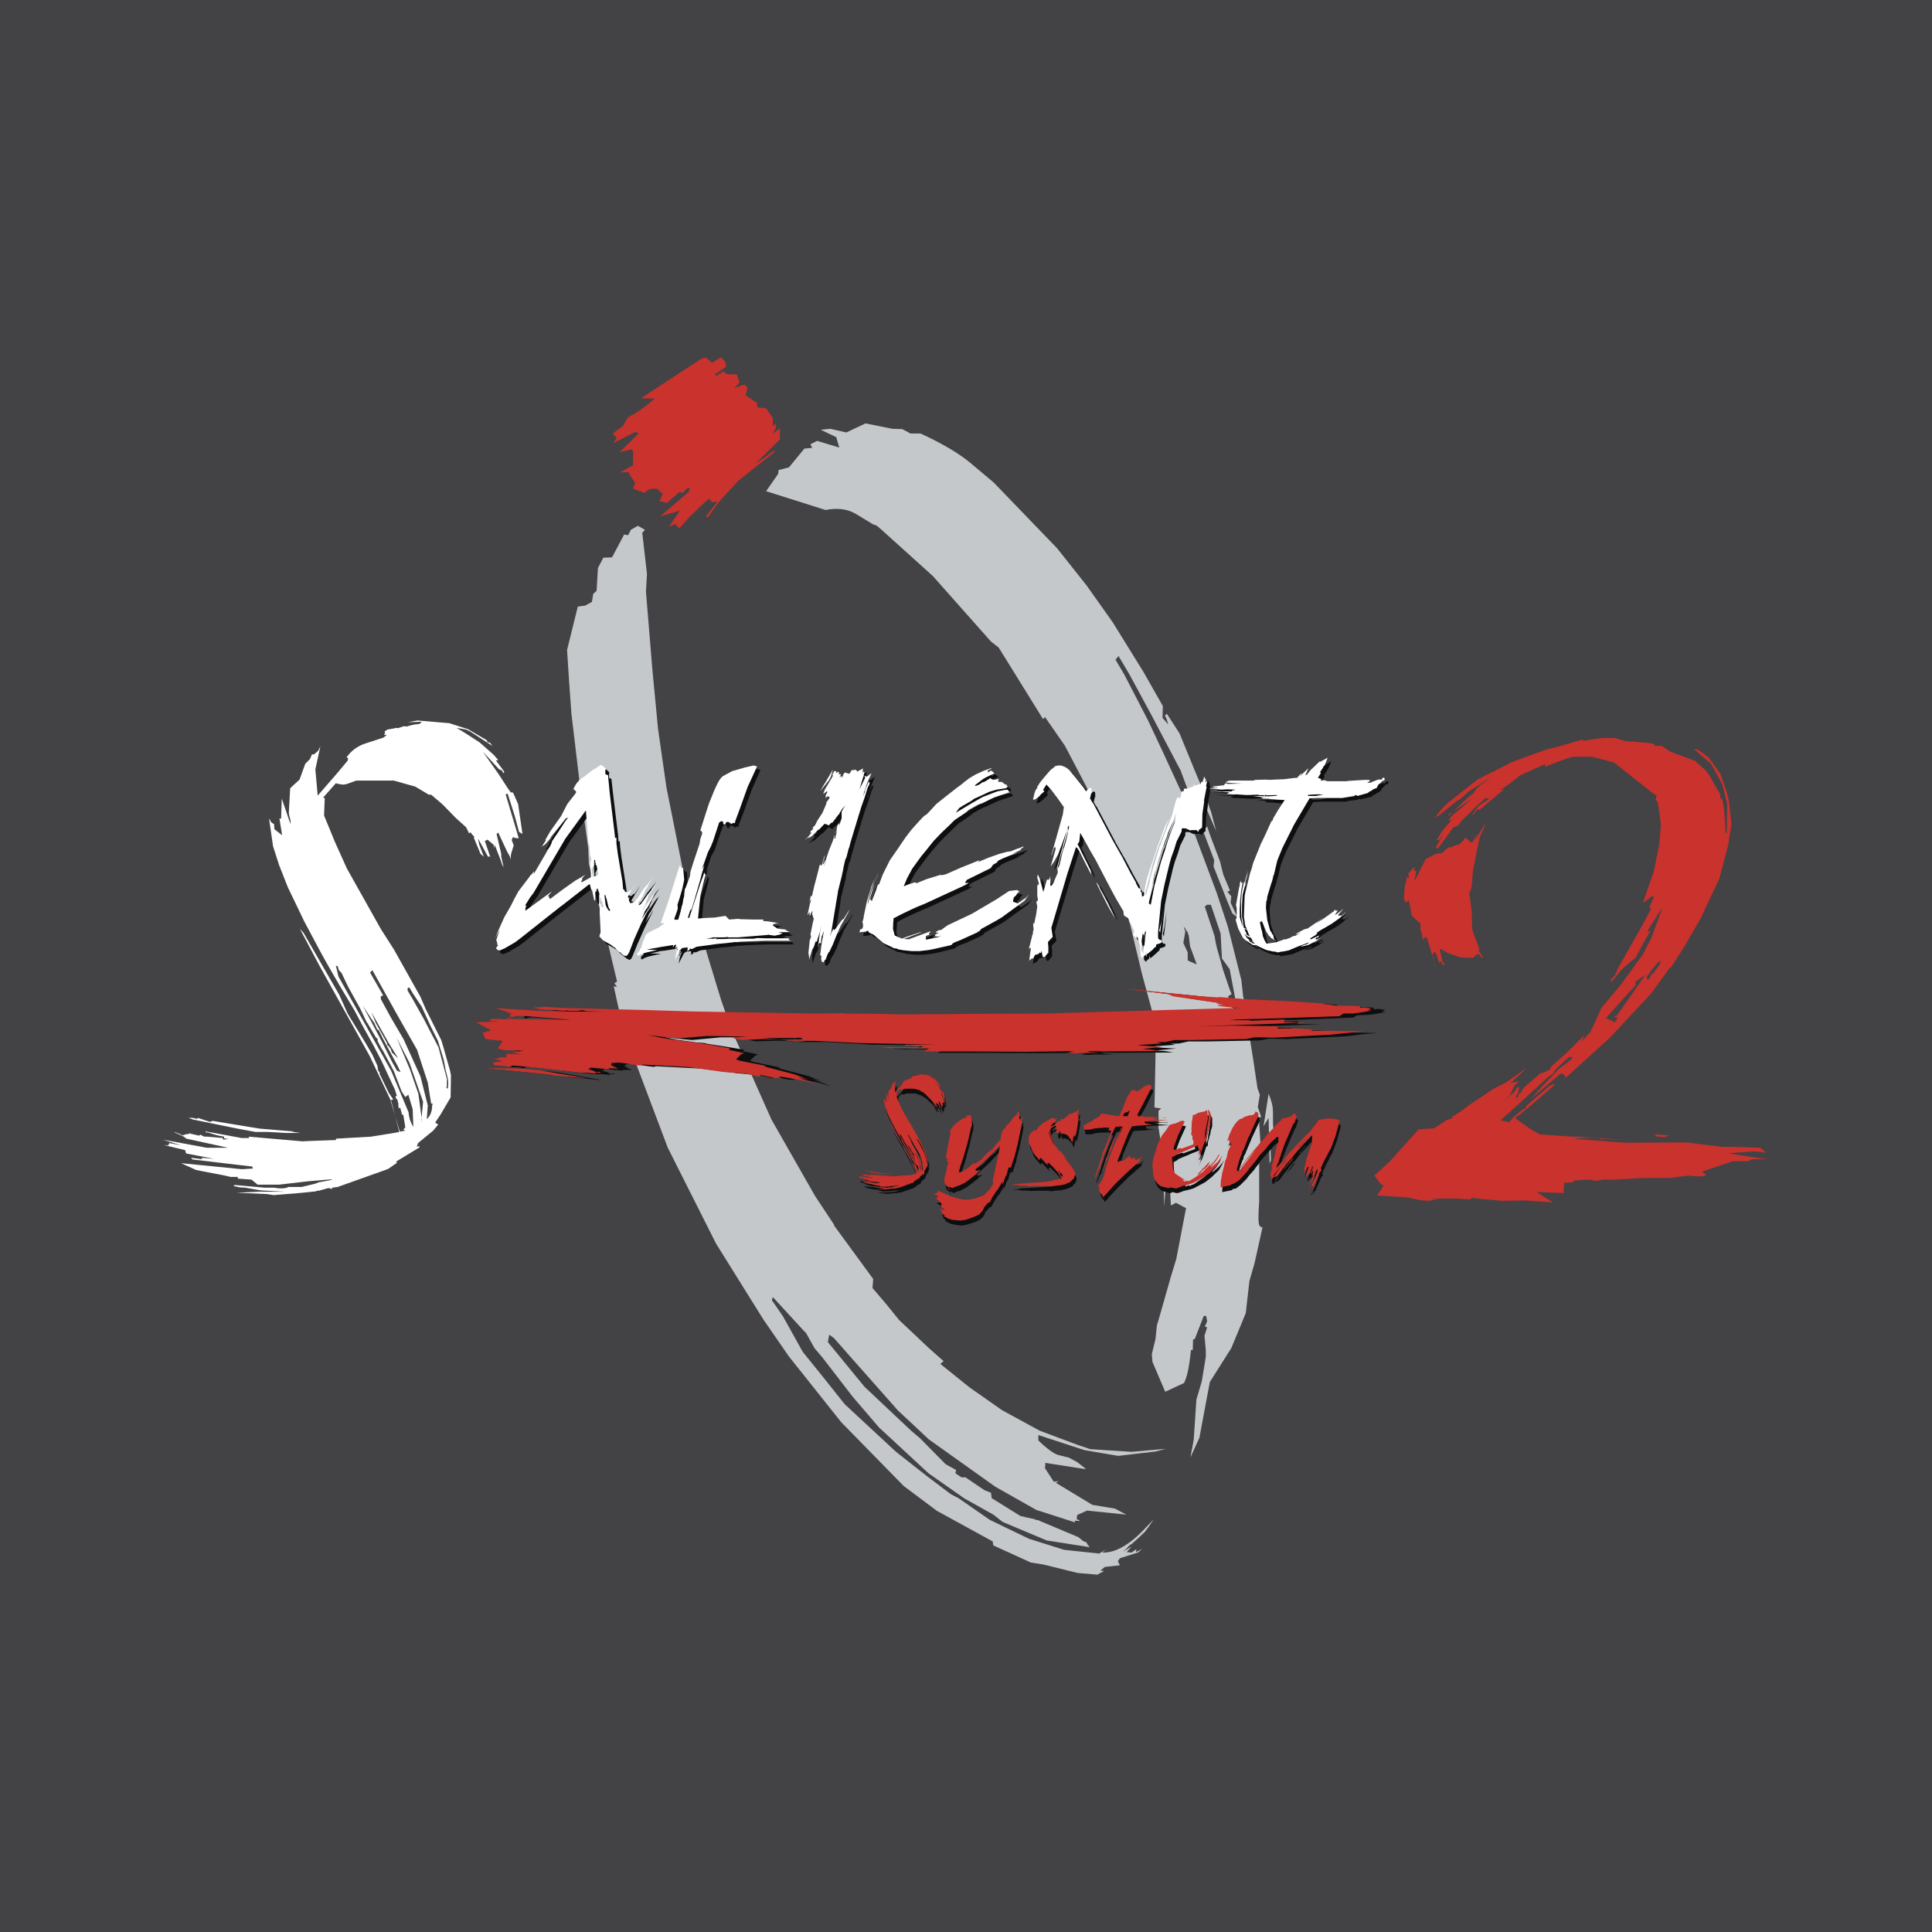
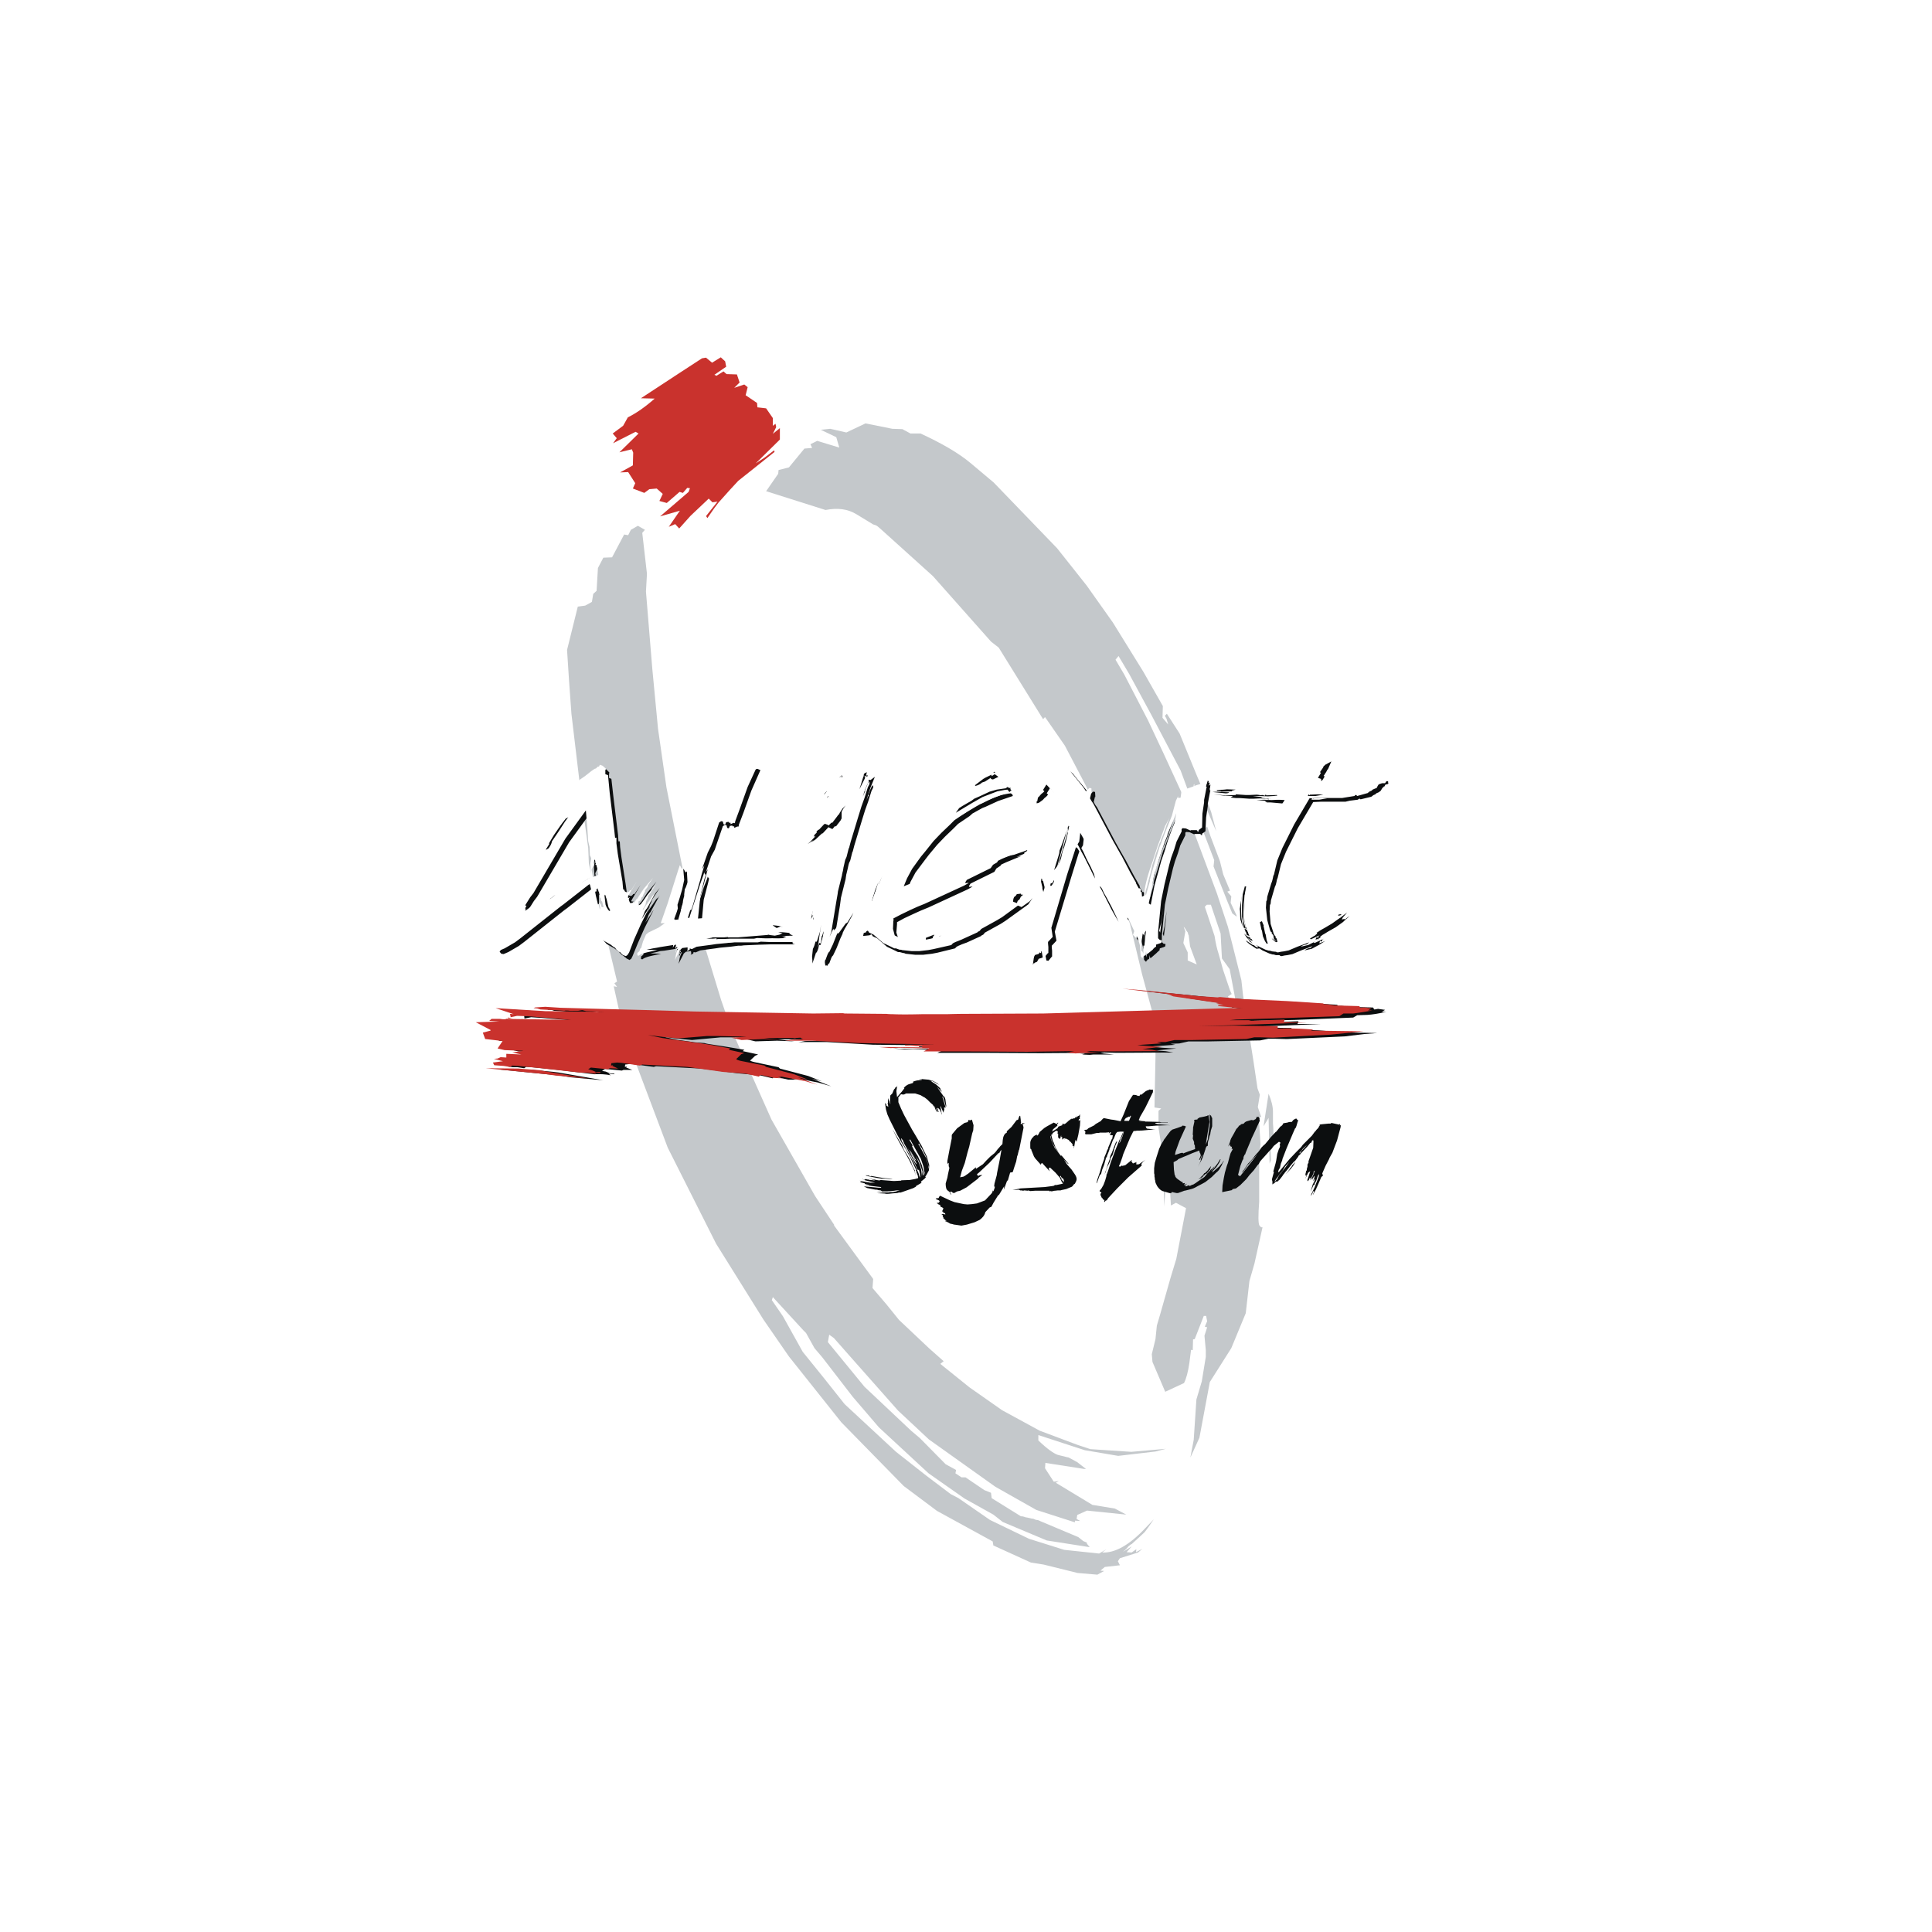
<svg xmlns="http://www.w3.org/2000/svg" width="2500" height="2500" viewBox="0 0 192.756 192.756">
  <g fill-rule="evenodd" clip-rule="evenodd">
-     <path fill="#434244" d="M0 0h192.756v192.756H0V0z" />
    <path d="M77.106 43.283l.703-.569v1.139l-2.411 2.378.87-.569.972-.737.033.167-3.617 2.88c-.435.469-.703.77-.837.904l-1.138 1.272c-.167.201-.536.704-1.105 1.541l-.133-.201 1.138-1.44-.502.067-.368-.369-1.808 1.708-1.139 1.272-.401-.435-.637.268 1.105-1.607-1.975.569 2.846-2.444.134-.368-.268-.034-.435.502-.335-.1-1.273 1.105-.736-.201.335-.704-.603-.536-.737.067-.502.368-1.139-.436.234-.535-.705-1.105-.804.034 1.272-.703.034-1.273-.134-.334-1.239.301 1.909-1.875-.301-.168-2.244 1.139.369-.502-.402-.469 1.038-.771.469-.837c.871-.435 1.775-1.071 2.679-1.875l-1.373-.033 3.884-2.545 2.21-1.44.402-.066.603.502.871-.536.435.402.101.536-1.172.804.201.1.704-.436.301.268 1.038.033.268.804-.536.536 1.005-.335.335.268-.201.803 1.139.771.033.436.871.101.67.971v.771l.268-.201.067.335-.336.667z" fill="#c9322d" />
    <path d="M118.096 92.477l.166.435-.199 1.172.436.938v.804l.902.401-.668-1.808-.135-1.105c-.066-.101-.1-.168-.066-.234l-.168-.234c-.102-.202-.202-.336-.268-.369zm2.713-2.211h-.402l-.201.201.971 2.914c.102.67.234 1.273.402 1.775.168.569.301 1.106.436 1.575l.703 2.076.168.367-.369.234.402.938.334.771.201-.336-.77-4.086-.771-1.071-.133-2.479-.971-2.879zm5.255 22.103l.504-3.248c.301.703.436 1.305.436 1.809v1.137c.1 1.072.033 1.977-.234 2.68l.033 1.006-.135.334-.1-4.555-.504.837zM83.435 43.618l-1.541-.737.938-.101 1.608.368 1.908-.904 2.679.536 1.005.034.803.436h1.005c2.11.971 3.784 1.942 4.989 2.946l2.311 1.942 6.33 6.564 2.947 3.717 2.611 3.684 3.047 4.923 1.943 3.416-.035 1.172.57.669-.168-.569-.166-.302.199-.201 1.273 1.976 1.674 4.085.805 1.909.67 1.842.502 1.909-1.072-2.478v1.708l-.033.502.201-.201.334.972.938 2.478.336 1.339.67 1.607-.268.101.4.469-.066.637.67 1.439-.502-.368-.469-1.139-1.406-3.55.066-.636-1.373-3.583-1.977-5.357-2.945-5.593-2.178-4.019-1.072-1.809-.301.368.871 1.474 2.377 4.588 1.541 3.282 2.109 4.588.336 1.674 2.879 7.702 1.105 3.349 1.34 5.324.166 1.508 1.039 6.564.402 2.711.234.637-.201 1.238.334.973-.234.066.168 2.646-.133 1.338v4.422c-.102 1.373-.102 2.176.033 2.377.1.135.201.201.301.168l-.805 3.615-.502 1.742-.367 3.215-1.441 3.482-2.143 3.383-1.039 5.559-.902 1.977.334-1.775.268-4.018.537-1.809.4-2.445v-.67l-.133-1.439.268-.838-.234-.066.234-.537-.102-.535h-.234l-.902 2.311-.168.033-.031 1.072-.168-.033-.168 1.307c-.133.904-.301 1.539-.535 2.01l-1.875.869-1.273-2.98-.066-.77.367-1.508.135-1.338c.268-.871.436-1.508.535-1.844.168-.568.436-1.539.838-2.945l.57-1.877.971-5.057-1.006-.535-.502.268-.301-5.258-.369 5.359-.133-5.057-.436-2.814v-1.674l.268-.234-.67-.1.1-5.023v-3.35l-1.338-4.922-1.207-5.024-1.607-4.554.738-1.407-3.484-7.735-2.143-4.086-1.977-2.847-.199.201-4.422-7.133-.77-.603-5.793-6.53-5.124-4.622-.268-.234c-.101-.101-.168-.134-.268-.201-.1-.033-.167-.067-.301-.1l-1.708-1.039c-.837-.502-1.842-.636-3.047-.402l-5.927-1.875 1.206-1.742.033-.368 1.039-.268 1.54-1.875.77-.067-.167-.368.669-.335 2.21.67-.302-1.037zM60.194 55.64l.871-.034 1.205-2.277.402.067.268-.536.703-.402.703.402-.268.301.469 4.086-.1 1.774.636 7.736.569 5.961.837 5.827 1.909 9.578 3.55 11.654 1.038 2.98 3.984 8.941 4.354 7.635 1.909 2.881-.033.033 3.918 5.357-.067.904 1.373 1.607 1.272 1.574 3.015 2.846 1.439 1.273-.334.268 2.914 2.344 3.249 2.277 3.75 2.043 3.75 1.406 1.307.436 4.086.268 3.449-.301-1.039.268-3.717.436-3.348-.568-4.621-1.508v.535c.869.838 1.539 1.307 1.941 1.441l.938.234c.102 0 .234.066.402.166.268.135.469.27.568.303l.904.703h-.166l-3.885-.604-.035.537.871 1.338.504-.066-.303.168 3.65 2.209 2.244.369 1.139.604-3.918-.402-.973.436-.066.4.369.203-.537-.035v.168l-3.85-1.238-4.086-2.311-6.631-4.723-3.081-2.881-4.387-4.955-2.009-2.277-.469-.336-.134.738 3.65 4.453 4.655 4.387.871.736 2.579 2.613 1.038.568-.067.336.603.4h.402l1.875 1.273.67.268.066.535 2.914 1.809c.066 0 .234 0 .469.102.268.033.469.1.637.133.133 0 .201.033.268.068.066.033.135.066.234.066s.234.066.369.133l3.75 1.574.502.402.336.135.033.133.268.336-4.287-.67-4.387-1.842-.938-.736-2.88-1.607-3.583-2.512-4.956-4.588-2.612-3.049-3.047-3.951-.77-.904-.837-1.506-.268-.268-3.047-3.316-.101.301.736 1.072.369.535 1.976 3.551 2.11 2.611 2.076 2.613 5.124 4.754 2.98 2.346 2.478 1.875.771.4 3.149 2.178 3.883 1.875 3.518 1.105 3.482.369.736-.436-.436.334c1.273.066 2.713-.736 4.287-2.41l.871-.904c-.436.637-.736 1.07-.904 1.271-.135.135-.57.537-1.307 1.205-.066 0-.168.102-.334.236-.168.234-.369.4-.537.535l.871-.535-.502.568.502.033.469-.334-.033.301.637-.334-.436.367-1.809.57-.201.301.201.402-1.506.168-.438.367.369.033-.67.369-1.975-.168-3.383-.838-1.273-.201-3.75-1.707-.066-.402-5.56-3.047-3.315-2.479-6.229-6.361-5.224-6.564-2.545-3.684-4.722-7.568-4.823-9.578-4.42-11.721-.971-4.387.334.066-.268-.367.268-.168-2.813-11.755-.067-1.574-.603-4.387-1.072-9.008-.234-3.249-.201-3.114 1.072-4.32.736-.101.67-.368.134-.804.334-.301.134-2.277.539-1.032z" fill="#c4c8cb" />
    <path d="M60.696 89.697l-.034-.101.134 1.105.269.469.134.067.034-.067-.034-.201-.101.034-.033-.167-.201-.871v.067l-.1-.369-.068.034zm-.937-3.416l-.034-.167-.067.101-.101.201.067.235-.234.469.134.737.235-.101.1.034.201-.167-.134-.737-.067-.234h-.1l.067-.101-.067-.134v-.136zm-.804-3.449l-.134-1.607-2.042 2.813-3.182 5.425-.334.436-.502.804.101.033-.134.269.101.033-.101.167h.101l2.579-1.909-.338.434.168.302 1.272-.938.268-.201.804-.536.234-.168.201-.1.904-.536-.201.134-.268.301v.134l-.101.201.033.067.938-.502v-.369l-.067-1.005.067-.469c0-.034-.034-.167-.1-.335l-.034-.837-.134-.569-.099-1.472zm1.206-6.095l.067-.066.268.101.301.301-.033.134v.402l.234.101.201 1.775.469 3.851.034.603h.134l.034.569.134 1.038.436 2.78.101.77.1.034.067.167.101.067.167.034.134-.101.067-.101h.134l.603-.904-.837 1.407-.101.201.101.067.134-.1-.1.201a.7.7 0 0 0 .134.368h.368c.101-.101.167-.201.234-.335l.101-.067.636-.971.904-1.105-.469.704-.033.201-.268.335v.101l-.134.268s-.034.033-.034.067c0 .033-.033.067-.033.1v.067l-.134.1-.137.299-.167.1-.033.334a.1.1 0 0 0 .066.034c.067 0 .168-.067.302-.234l.536-.771.87-1.071-.77 1.172-.067.234-.167.335-.034.268-.301.57 1.005-1.474.201-.167.134-.201-.837 1.507-.033.101c-.034 0-.034.033-.034.067-.034 0-.034.033-.067.033-.134.234-.201.369-.201.436l-.268.569.502-.737.134-.234.201-.301-.402.804-.502 1.005-.669 1.506-.536 1.306-.134.268-.2.134v-.034l-.269-.134-.1-.1-.068-.034-.1-.101-.067-.033-.301-.234-.167-.234-.101-.034-.301-.234-.771-.435-.368-.402.134-.402-.101-2.042.034-.335h.034l-.136-.605.1.134h.067l.101.301.134.033.033-.1-.134-.503-.066.035-.101-.369-.034.033v-.067l-.134-.536-.033-.034-.067-.335-.067.101.067.302-.134-.335v.234h-.1v.871l-.101.067-.268-1.105-.033.034-.134-.536-.067-.033-2.612 2.042-.234.167-4.019 3.182-.536.401-1.038.603-.469.201-.234-.033-.167-.201.167-.268c-.034-.033-.034-.067-.034-.134 0-.1-.033-.234-.101-.402l.335-1.005-.436.804.334-.804.57-1.272.669-1.172.301-.603.436-.804 1.038-1.44.134-.134c.134-.1.268-.268.368-.435v.268l1.239-2.177c.101-.167.234-.335.368-.569.101-.168.167-.335.167-.502l.669-.971.67-1.005.302-.401v-.067l-.134.168-.034-.067-.971 1.206-.569.703h-.034l.034.067-.134.134-.469.569-.234.134-.034-.033-.164.266.502-.803-.033-.067.502-.837 1.038-1.507.603-1.105.1-.167.704-.938.134-.167-.034-.134-.134-.067v-.1h-.134l.302-.57.335-.368.536-.368.603-.502.369-.234.134-.034.167-.167.067-.034.033.034.067-.136zM74.694 76.938l.871-.234.302.134-.904 2.043-.804 2.244-.436 1.139-.033.2h-.134l-.301.134v-.134l-.067-.033-.067.033-.067-.1-.234.034-.1.234h-.067l-.101-.034-.067-.268-.167-.033-.201.134-.636 1.842-.167.502-.368.67-.536 1.607.201-.334-.234.871-.134.536-.77 2.646-.134.368-.101.034-.234.736.034.034h.101l1.071-3.416.335-.837.1-.335-.033.134.134.168-.101.435-.435 1.674-.201 2.21.871-.033.804-.034 1.071-.167.369.369.871-.067.268.033 1.272.034h.938l.101.033-.101.101.234.033h.168l.837.1.368.101c-.067 0-.134-.034-.167-.034-.067 0-.201.034-.368.135l-.034-.034-.033.101.033.101.436.234.837.101-.033.066.167.101.201.101-1.105.033.435.067-.301.134-.469.1-.536-.033-.067-.034-.167.034-2.914.234h-.904l-.1-.034-.369.034H71.45l-.034.033-.569.101h.67l.335-.033.033.1c.034-.033.067-.033.101-.033h.637l.603-.034h2.377l.297-.07.871.034H79.115l-.067.067.067.1.201.067h-2.411l-1.105.033-1.574.067-.268.034h-.301l-.77.101-1.072.1-.435.067-1.507.201-.469.201-.234-.034.034.067-.067.101-.234.101.067-.134-.034-.234-.502.066-.234.201v.033l-.502.971c.034-.133.034-.201.067-.268.034-.335.134-.636.268-.871h-.103l-.167.401v-.167l.101-.201h-.134l.167-.067.033-.034v-.134l-.201.201.1-.402-.167.034-.167.234.033-.168v-.066l-1.272.2-.368.034-.369.1-.636.134 1.072.033-.904.201c-.436.1-.77.201-.971.368l-.167-.067.067-.034-.033-.167.234-.201.033-.234.134-.101.167-.603.301-.736.234-.167 1.039-.503.603-.435h-.402l.67-2.043 1.038-3.249.201-.502.201.368.101-.1.033.034.067 1.172-.167.938-.234.804-.234.737.033.369-.1.335-.268.736.167.067.167-.033h.067l.268-.871v-.166h.067v-.134l.134-.469c0-.234.033-.469.1-.703l.034-.134-.035-.033.1-.536c.067-.134.134-.268.168-.369l.268-.837.1-.201-.033-.101.067-.034-.034-.134.301-.938.636-1.909.067-.436.167-.603c0-.034 0-.101-.033-.234l-.134-.034.737-2.344.134-.369.503-1.239c.167-.369.301-.703.469-.971.134-.268.301-.435.469-.569l.871-.435 1.271-.366zM85.109 77.575l.235-.369.435-.033.067.167h.067l.569-.302-.1.502.1-.201.134.067c-.034.067-.034.134-.067.167v.067c0 .033-.034.033-.034.033l.034.067h.067l-.067.101v-.167l-.436 1.44.469-.938.101-.234-.067-.134h.235l-.067.067.502-.369-.435 1.072-.402 1.272.167-.402.067-.067-.034-.101c.034-.067.034-.134.067-.167.033-.067.033-.101.033-.134.034-.067.067-.201.167-.368l.034-.134.1-.067.034-.066.033.033v.201l-.167.334-.335 1.072-.301.837-.302.972-.771 2.545-.167.636-.033.033-.201.804c0 .034-.033.067-.033.101-.034.067-.067.1-.067.134-.066.134-.101.335-.167.636-.033.134-.067.268-.067.302-.034.066-.034.167-.066.234-.034.234-.067.402-.067.469l-.402 1.607-.067.268-.101.77-.502 3.047-.168.436.101-.234.234-.469.034-.034h.067v.134l.101-.167v.067l.703-.972.167-.1.603-.971-.168.368-.502.905-.201.334-.201.402v.066l-.234.503-.368.938-.369.772h-.034l-.066.1-.067.134-.201.536-.134.033.034.066-.101.135-.134-.066-.034.1c-.034-.168-.067-.301-.067-.435l.033-.201-.134-.1.167-1.273.167-.938v-.168l-.134.469-.034-.067-.1.804-.168-.033-.134.502.134-1.004.201-1.339-.167.77-.268.904h-.134c-.067.301-.134.536-.268.77l-.034-.033-.368 1.105v-.268l-.034-.436.134-1.239.101-.268.033-.134-.067-.201.234-1.139.067-.401-.067-.201.034-.201-.101.1.033-.502c-.1.101-.167.301-.268.536l-.033-.469-.101.201-.1.167.268-1.206.101-.268-.033-.101-.131.302.1-.436-.034-.1.101-.167.034.101v-.134l.034.201.234-1.038.334-1.306.234-.938.167.134.201-.636.033-.167.134-.268s-.033.034-.033.067c0 .067-.033.101-.033.167l-.201.703h.101l.033-.134.067-.134v-.101h.066l-.167.67.301-.938.234-.703.402-1.004.101-.502.033-.101.034.167-.034.234.101-.034v-.133l.034-.033.167-.636-.067.134-.134.234.134-.368.067-.469.201-.234v.134l-.034.201.201-.603s.034-.1.067-.234v-.636l.201-.369.167-.268-.268.302-.269.402-.101.167c-.067.067-.1.1-.134.167l-.201.269-.335.435-.067-.066-.301.335-.067-.067c-.201-.067-.302-.134-.269-.134-.033 0-.1.034-.134.101l-.469.502-.101.034-.603.569-.436.301.234-.234-.603.402.301-.269.436-.469-.034-.067-.101.101.067-.201.268-.268-.101-.067.268-.268.234-.469.502-.77.402-.971-.033-.033.268-.369.034-.134v-.101l-.167-.034.034.067-.067-.034-.167.134.033-.201-.033-.033.201-.369-.101-.067-.067.101-.134.067-.067.101h-.033l.067-.134-.1.034c.066-.101.134-.201.167-.335l.502-.837.268-.502.033-.101-.067-.067.101-.134.033-.1.067-.101h.167l.034.201.201-.167v.067l.101.067-.067.134h.234l-.134.335.167-.201.067.234.134-.401.168-.134.441.132zm-2.377.837l.736-1.272-.201.67-.234.469-.101.1-.737.938.368-.703.169-.202zM98.471 77.273l.736-.268.102.033-.402.201.033.201.303-.201.367.268-.904.436-.234.134-.836.603.066.101c.234-.066.469-.167.637-.335l.268-.1.602-.369v.101l.268.067.537-.067v.101l-.066.033.033.135h.436l-.068.066.336.201h.168l-.068.101.135.134-.066.034-.135.133-.904.134-.736.202-.971.468-.537.234-.268.201-.871.502-.372.233-.335.469 1.675-1.004 1.004-.569 1.037-.402.436-.167.703-.134.27-.034.166.134.033.134-1.473.502-1.238.569-.336.134-.971.536-.301.268-1.139.77-.469.469-.837.804-.771.804-.837 1.005-.435.569-.904 1.205-.502.938-.301.804.502-.201.636-.201.134.067.937-.368 1.407-.435.201.033.402-.101 1.44-.636.335-.167.803-.301.736-.302-.133.201 1.037-.436 1.139-.402.738-.201.334-.067.77-.269h.033l.504-.2-.033.101-.27.167v.1l-.77.335.469-.101-1.541.636-.066.034-.367.167-.102.134-.402.268-.201.335-2.377 1.172-.167.268.067.067.134-.034h.167l-.469.268-3.918 1.809-.737.301-.669.301-1.005.469-.737.402v.2l-.067.838.201.603.033.033.167.101v.067l.034-.033.502.201.603-.234 1.206-.402h.134l-1.774.67.502.033 2.177-.837-.067.167-.1.033.033.167-.335.134v.368l1.039-.201.268-.067v-.033l.234-.134-.369.134-.134-.034h-.134l.033-.201.335-.167h-.335l.101-.101.134-.067.167-.101.134.034.669-.503 2.444-1.138 2.445-1.44 1.271-.837.805-.1.066.134.102-.034.033-.034v.067l-.201.167-.135.268-.166.134a.878.878 0 0 0-.102.335V90.3l.469.2.805-.569.301-.335-.436.636-2.277 1.641-.469.301-1.574.871-.166.201-.201.101v.033l-1.474.67c-.201.067-.368.134-.469.167-.201.1-.335.134-.436.201-.101.034-.167.134-.234.201l-1.775.436-.536.101-.871.101h-.804l-.938-.101c-.066-.033-.134-.033-.134-.067h-.101l-.368-.1h-.167l-.335-.167-.77-.368-.972-.837-.435-.201-.134-.201-.201.101-.636.067.067-.301.234-.067c.034-.133.034-.234.034-.301 0-.101 0-.234-.034-.368.067-.202.134-.402.134-.57l.302-1.44.469-1.54.334-.804-.469 1.407-.268.971.034.234.334-1.306.57-1.474.201-.435-.435 1.071-.469 1.608.201.2.402-1.104.167-.469.167-.134.368-.971.703-1.407.737-1.104.804-1.139.536-.703c.201-.234.469-.536.837-.938.268-.302.436-.469.536-.536.067-.067.134-.1.167-.1l.269-.268.736-.804.301-.268 1.775-1.373c.335-.234.603-.436.771-.603.2-.135.335-.235.402-.302l.637-.402.806-.37zM114.646 93.649l.066-.436-.135.201-.1.804.033-.536-.133-.167-.102.67c-.033.167-.033.469-.033.938v.134l.1.034.068.234v-.805l.133-.033.103-1.038zm-8.875-6.664l1.139-4.119v.603l-.201.837-.066.1-.135.603h-.066l-.1.469-.303 1.239-.133.234-.135.034zm11.788-4.522l.168-.971-.838 1.976a.894.894 0 0 1-.1.268l-.201.603-.637 1.875-.166.436-.27 1.005-.166.904-.068.435-.301 1.506.168.134.402-1.909.434-1.607.236-.837.334-.971.234-.77.1-.334.402-1.139.168-.369.101-.235zm-1.373 9.947l.201-1.507-.1 1.139-.168 1.373-.1-.234.167-.771zm-6.463-3.952h.066c.102.101.168.234.234.369l.102.234.268.469.502.938.436.904.268.603-.67-1.172-1.004-1.976-.168-.302-.034-.067zm-3.014-11.52c.201.134.336.234.402.334l.502.636.268.301.57.703.268.402.334-.335.201.033.033.57-.033-.134-.133.569.166.301.168.234 1.875 3.55.871 1.541.066.101.871 1.641.57 1.004v.101l.268.502c.1 0 .168.034.168.067.033.033.033.167.033.335l.1-.067v.134l.033.369.033-.033.135-.067c.033-.77.334-1.942.871-3.449l.133-.335.402-1.239.736-1.942.436-.804-.268.636-.301.871-.303.737v.066l-.1.168-.369 1.038-.436 1.273-.133.636-.268 1.105c-.033.201-.102.335-.135.436-.066.268-.1.469-.1.569 0 .101 0 .167.033.201l.033-.034.402-1.44-.033-.1.033-.034.033-.268.334-1.038.57-1.909.168-.369.367-1.038.703-1.708.402-1.507.234-.502-.033.201H118.124l.1-.502.033-.134.168.034.102-.302h.301l.568-.201.068-.034v-.134l.066-.1v.234l.1-.067.504-.201.1-.167h.1l.168-.502.066.067.035-.034-.035.201.135-.034-.1.335.066-.066.1-.067-.066.469v.101l.066.034-.033.067-.234 1.239v.234l-.168 1.139-.066 1.373-.268.201-.066.034v.134l-.068.033-.033-.067-.1-.067h-.535l-.068.033-.436-.201-.331-.033-.102.067v.268l-.502 1.005-.234.77-.301.837-.201.704-.469 1.976-.334 1.641-.168 1.708-.135 1.374v.636l.168.167.201.034-.033.234-.135.067-.301.101-.102.033-.033.201c-.1.067-.201.167-.301.268l-.535.469h-.068l-.033.034-.033-.301-.066.401h-.102v.067l-.066-.033v.067l-.066.033-.068.134-.066-.067-.133-.134-.035-1.038-.268-.904-.1-.034-.033.167-.303-.301.135-.369-.436-.937-.201-.369-.402-.268-.066-.502h-.033L111.7 90l-.469-.904-.637-1.172-.904-1.742-.568-.971-.402-.737-.57-1.005-.1.871-.168.268.201.369.336.736.4.771.336.737.1.436-.568-1.139-.604-1.206-.234-.334-.135-.101-.133.368-.736 2.378-1.607 5.325.168.904-.471.502v.167l.033.334v.569l-.066.067-.301.368-.201-.033-.1-.536-.035-.034-.033.201h-.066l-.066-.067-.068.101-.066.067-.334.101-.168.301-.168.068h-.033l-.033.066h-.1l-.035.1h-.1l.066-.033.168-1.206h-.135l-.1.134.135-.469.199-.77.035-.201c0-.034.033-.034.033-.067.033-.034.033-.034.033-.067v-.134c.033-.134.066-.235.066-.268 0 0 0-.101-.033-.369v-.101-.101l-.033-.033h.133l.201-.971.102-.737-.102-.502h.102l.066-.168-.066-.368v-1.139l.066.101.066-.201-.133-.569.033-.301.066.033.033.201h.068l.367 1.473.402-1.239h.133l.135-.201v-.067h.066v.904l.135-.033.168-.268.436-1.004-.068-.502 1.139-3.884.068-.268-.068-.067-.635 1.842-.436 1.038-.369.736-.369.469.502-1.641.035-.268-.201.033-.201.77-.033-.033 1.139-4.052.1-.736-.568-.804-.703-.938-.469-.535-.336.535.135.134c-.102.101-.168.201-.268.268-.102.067-.168.167-.27.268l-.367.268-.234.067v-.101l-.033-.033.1-.101c.066-.469.201-.803.402-.971l-.066-.067.133-.167.135-.234c.67-.837 1.037-1.273 1.104-1.34l.27-.167.133-.134c.135-.067.303-.101.504-.101.1 0 .234.034.367.101.03 0 .098.034.231.1zM124.826 93.816l-.367-.302.301.369.234.301v.034l.334.268.168.034.033-.067-.133-.101c-.102-.201-.168-.368-.27-.436l-.3-.1zm-.033-.67l-.268-.134.133.369.102.268.334.134-.133-.201-.168-.436zm6.228-13.462l-.1-.067-.068.167h.771l.77-.134-.535-.034-.703.034h-.102l-.033.034zm1.004-3.382l.068.066.736-.402-.334.77-.068.067a2.388 2.388 0 0 1-.234.402c-.033.034-.033.034-.033.067l-.1.134.1.067-.301.502.301.101.033.101-.033.067.033.033.102-.067h.334l.033.034.033.033H134.906l1.574-.101h.568l-.033.033-.033.135-.168.033v.067l.135.034.268-.067.033-.066.637-.202H138.188l.135-.201h.168v.134l.033.034-.033.1-.102.034-.166.033-.102.201-.033-.034-.068.101-.066.034c-.033.034-.066.1-.133.201-.035.067-.068.134-.135.168l-.135.1-.234.1-.1.101-.234.101-.066.1-.068-.033v.067l-1.104.268c-.035-.034-.102-.067-.102-.067-.033 0-.1.034-.168.101l-.803.101-.436.101h-2.479l-.736.033-1.541 2.612-1.172 2.344-.502 1.239-.334 1.373-.068.167c-.066.369-.133.603-.201.703l-.4 1.373-.033.335-.068.134-.033.636.102 1.239.268.837v.034l.066.167.033.067.033.034.033.067h.068l-.033.101.133.167.102.402.234.234-.57-.402-.066-.101h-.066l-.303-.469-.436-1.071-.201.133.168.804h.033l.102.603.166.469.201.268.939-.134.902-.334v.067l.469-.167.303-.167.301-.067.469-.268v-.033l-.066.033-.402.167v-.033l.268-.201.068.034.066-.134.033.034c.201-.134.369-.234.535-.268l.201-.034 1.641-1.172-.836.67.67-.402 1.172-.871.033-.067.066-.067v.134l.268-.034-.1.167-.201.268.168-.067.703-.536-.436.502-.102.201.303-.067-.068.167c0-.033.035-.067.068-.067 0-.034.033-.034.033-.067.033 0 .066-.034.066-.034l.033-.033c.135-.101.268-.201.336-.234l-.67.603-.703.502-.77.436-.27.167-.166.1c-.035 0-.035.034-.068.034l-.033.033h-.033a9.476 9.476 0 0 1-.1.101l-.102.034.033.1-.1.067-.102.134-.133.067-.369.234.066.034.035.033.938-.435-.168.101v.134l-.135.067.035-.101-.135.067-.033.101-.033.101.602-.234-.334.201-.201.134-.805.436-.736.167c.168-.134.369-.234.57-.234l.234-.201-1.139.436-.871.368-.502.101-.268.033-.303.067-.199-.033.066-.034-.102-.033h-.367c-.033-.034-.068-.034-.102-.034s-.066-.034-.1-.034h-.102c-.234-.067-.334-.1-.334-.1l-.67-.302-.301-.201-.303.034-.703-.469-.268-.234-.402-.77-.1-.234-.234-.804.1-.234-.033-.971-.033-.268.301-1.708.068-.234c0-.134.033-.301.1-.502l.033.167.102.067.066-.033-.033.067-.135.804-.1.904-.033.904v.771l.301.971-.168-.904V90.34l.066-.871.203-1.004.033-.067.033.034.367-1.206-.166.636-.102.435v.134c0 .033-.033.1-.033.167l-.234 1.004-.066 1.072-.035 1.105.203 1.138.334.168-.168-.335-.166-.904.066-2.143.133-.603.436-1.641.168-.569c.066-.167.1-.268.1-.302 0-.033.035-.067.035-.1l.4-1.005.303-.737a1.15 1.15 0 0 1 .133-.301c.033-.067.066-.134.102-.201l.133-.302.168-.335.535-1.272.135-.101.1-.234.504-.837.635-.971-.635-.034-1.139-.101h-.366l-.234-.134h.502l-.871-.067-.436-.034.771-.033.736.033.604-.033.234-.033h.066v-.067H126.7l-.033-.067-.1.134-.234-.067-.336.034.066-.034-.301-.033-.736.033h-.369l-.971-.067h-.369l-.334-.033-.201-.034.234-.134-.871-.034-1.07-.134 1.172.101 1.037-.034v-.067l.369-.101-.904-.033-.469.033-1.307-.134.904-.066-.1-.034h-.336l-.033-.066h-.168l1.24-.134.033-.101h.066v-.101l.303.033h1.406l-.604-.066-.971-.034-.066-.033.1-.034v-.067l.135.034.033-.101.133.033v-.033h1.408l.199-.034.805.034.066-.067 1.205-.034.102.034.234-.034v.034l.502-.034.904-.067 1.105-.101h.201l.334-.368.135-.101-.201.335.234-.234.637-.603-.336.736.135-.134.033.067.1-.167.068-.033.166-.234.637-.603.304-.338z" fill="#0c0e0f" />
-     <path d="M40.838 106.006l-1.272-2.479 1.339 3.182.837 2.412.335 2.512-.067.434.201-2.143-1.373-3.918zm-2.076-1.975l-1.708-3.049.436 1.072 1.105 1.977.066.268.235.166-.067.035.134.1.134.402.636.602-.971-1.573zm-2.579-3.719l1.976 3.719.938 1.875.502.904.369.166-.335-.703-1.34-2.479-.502-1.004-.167-.1-.268-.604-.435-.637-.738-1.137zm4.487-1.707v.234l.502.838 1.139 2.041 1.44 2.781.837 3.146v.736l-.067.068.134.201c.033-.102.067-.303.067-.604s-.101-.703-.234-1.172l-.235-1.205-.569-1.842-.736-1.475-.871-1.908-.871-1.307-.334-.568c0-.033-.034-.033-.067-.033-.101.003-.135.036-.135.069zm-1.171 2.411l-2.344-4.219-.234.234 1.306 2.277-.234.1v.27l1.004 1.84 1.273 2.178 1.674 3.684.737 2.914-.1 1.373c.368-.369.535-.805.535-1.406l.067-.135-.167-.033-.335-2.076-1.072-3.281-2.11-3.72zm-5.794-4.588l-.201-.1.268 1.105 5.258 9.41 1.741 4.152c.033.535.201 1.004.469 1.439l-.067-1.775-.435-1.439-.302.234-.369-.568-.77-2.01-1.139-2.143h-.033l-.436-.838-.034-.336-.1.035-.904-1.541.201.1-.234-.1-.67-1.406-1.239-2.244-.636-1.34-.268-.268-.1-.367zm-14.434 15.271l-.469-.168h.436l.436.102.067-.102 1.206.402.268-.102 4.688.771 3.214.268.168.066.703.102h-1.406l-1.809-.102H25.5l-1.809-.334-4.42-.903zm.838 2.713l.134.033.402.066h2.11l-4.152-.904-.369-.268c-.569-.234-.837-.369-.837-.402.034 0 .067 0 .134.033a.251.251 0 0 0 .168.068c.067.033.234.1.502.234l.469-.135.134.033.034-.1 1.038.234.1-.102.402.201h.268l1.574.135.067.168.502-.068-.435-.066v-.168c-.603-.1-1.105-.234-1.507-.4l-.301-.035-.067-.1 3.617.67h.77l-.067-.135 5.392.469.603-.033 2.746-.1-.034-.135 3.516-.201 2.277-.367.536-.102-.77-2.98-2.177-4.588-4.957-8.908-2.009-3.784.369.402 1.808 3.147 1.742 3.016.837 1.875 1.775 2.914.703 1.205.502 1.105.067.469.167.199-.033.102.938 1.941.435.637-.268.1.871 2.947.101.168.502-.1-.201-.102.201-.234-.201-1.238-.134-.033-.167-.67-.167.033-.033-.436.033.066-.134-.502-.134-.1-.034-.234h.134l-.201-.637-1.34-2.881-.804-1.539-1.038-1.877-.871-1.641-1.44-2.41-1.239-2.145-.703-1.272-1.607-3.014-1.641-3.416-.871-2.21-.603-1.875-.402-2.78.234.402.268.167.033.503.771.603-.268-1.674.167.033.067-2.009.871 2.545v-.334c0-.034-.033-.1-.033-.201a2.311 2.311 0 0 1-.134-.636l.134-2.411.938-.871.569-1.574.469-.469.201-.469h.201l.402-.334.234-.469-.502 2.311.234 2.612 1.976-2.277 1.005-1.206.067-.234-.167-.101c.469-.669 1.105-1.139 1.942-1.406l1.741-.569.335-.268h-.302l.134-.167-.066-.167.301-.201.604-.101.268-.066.167.033.603-.201.268.034c.569-.167.938-.234 1.139-.234.101 0 .234-.067.369-.235l-1.374.034.938-.167 3.182.268 1.875.603 1.875 1.105.067.201.234.034.268.334-2.277-1.473-.368-.167-.938-.167.77.468 1.507.971 1.407 1.239.469.536-.234.034.837 1.139-.1.134-.134-.268-.301-.135-1.607-1.741 1.574 2.244.938 1.439.268.369.234.034.502 1.139.436 2.98-.34-.201-.436-1.607-.703-2.21-.201.067 1.071 3.583.234.804-.368-.034-.201-.1-.134.301.201.536-.268.871-.033.536-.067-.268-.301-.536-.871-1.875-.167.134.402 1.741c.067.201.067.402.067.536.034.134.1.469.234 1.038-.101-.134-.201-.368-.268-.636-.368-.938-.569-1.474-.636-1.607l-.033.368-.067-.368-.603-.502-.268.134.536 1.574-.234-.033-.971-1.775.1.569.469 1.239-.335-.301-.669-1.607.067-.067-.301-.335-.067-.134-.167.1-.301-.603-1.038-.938-1.307-1.34-1.138-.971h-.237l-1.34-.803-2.143-.603h-3.75l-.837.301a1.795 1.795 0 0 1-.435.101c-.134 0-.402-.033-.771-.134l-1.272 1.44.167.033-.067 1.742 1.072 2.612 1.205 2.679 3.383 6.027 1.306 2.043 2.646 4.723.536 1.238 1.54 3.08.168.537.703 2.477.101.504-.034 2.209-1.004 1.709-.537.801.302.201-.502.604-1.507 1.238-.134.369.268-.068v.135l-2.311 1.406.067.135-.871.602-.268.102-4.789 1.707-.569.068.067.133-.401-.1-.972.268h-.167l-.134.066-1.674.168-2.511.201-.67-.102-3.05-.133 2.244-.102h2.612l-2.445-.133-1.54-.268-.536-.035-.636-.133.134-.102 2.981.27h1.004c.268.066.502.066.703.066.201 0 .436-.033.67-.135h1.306l1.373-.334.335-.135 1.273-.234.033-.066-1.574.133-.804.068-2.88.334h-2.143l-.603-.502-1.374-.1v-.168h-.703l-.736-.168-2.11-.402-.636-.133-1.474-.67 6.062.602 1.105-.066-.067-.201-1.44-.166-4.521-.537-.134-.168 1.071.135v-.135l1.206.102-2.78-.535-.1-.336-2.109-.502.435.033.101-.234 1.172.234-1.809-.568 2.746.502 1.106.201z" fill="#fff" />
    <path d="M51.554 104.031l-1.775-.201-.201-.637.771-.234-.034-.066-1.44-.771 2.344-.033-1.004-.066.201-.234c.402 0 .636.033.804.033h.569l.302-.033-.067-.102.436.033-.67.102 6.597.1-4.387-.367-1.004-.068-.669.135-.034-.301.369.033-1.842-.637 4.956.301 5.961.102-1.875-.102-.368-.1-.436.1c-.301 0-.569-.033-.837-.033h-.536c-.402 0-1.004-.033-1.742-.1l-.636-.033-.301-.102h-.402l.201-.1.971-.033 1.574.1 4.889.1 3.918.135 4.487.1 11.889.201h2.947l.201.033h3.717c.033 0 .201 0 .435.035.234 0 .469 0 .636.033.603.033 1.607 0 2.947 0 .669 0 1.138-.033 1.439-.033h1.039c1.105-.035 1.809-.035 2.109-.035h7.434l1.24-.033 3.582-.133 14.066-.402 1.975.1-1.004-.066-2.244-.201-.133-.033v-.066l.535-.066-.736-.068.268-.066-4.555-.67-.568-.234-4.488-.568 1.709.166 4.186.402 1.607.168 1.975.133.234-.033 2.277.201 4.422.201 3.65.234v.1h.434l.67.102 2.445.066.135.201.367-.066.703.1-.334.201h.436c-.738.168-1.34.268-1.875.301l-1.006.033-.402.234-5.826.236-4.453.1-.705.066h2.211l-.268.102 3.584-.135-.102.268h2.311l-4.621.201-6.162.168 3.518-.033 4.354.066.033.201c1.238-.033 2.41 0 3.549.1l-.268.102 5.258.1-1.307.102-1.941.234-5.793.268-1.174-.033h-.67l-.803.166-5.291.102h-1.875l-.904.201-.871.033.469.1-2.41.168c.602.102 1.439.168 2.512.201l-2.01.201.938.066.77.135-5.658.033-1.24-.033-.369.066 1.34.133h-2.043l-.367.035-.77-.035.301-.066h-.502l.869-.1-4.754.033-6.029-.033H93.52l.569-.268-2.98-.102-.871.033-1.172-.1h.335c.201.033.435.033.703.033h3.281v-.139h-.636l-.569-.035h-.469l-.034-.066 3.047-.033-4.354-.1-3.281-.035-4.622-.268h-2.311l-.502.033.669-.133 1.172-.033-.268-.135-.469.033-.268-.033h-2.846l.502.066 1.139.135-1.741-.066-2.177.066-1.004-.234.569-.033.938-.068-2.813-.066h-1.138l-2.88.268-1.708-.166-1.306-.201 1.474.334 1.875.268.904.068c.201.066.436.1.67.133l1.306.201 2.01.336-.167.133 1.541.334-.302.135c-.334.336-.502.469-.502.469.033.033.167.102.469.168l2.377.502.134.135 2.813.736 1.373.535-1.004-.268 1.942.77-1.273-.367-2.31-.469-.335.066.502.102h-.871l-1.373-.303-.201.168-1.272-.301-2.244-.201-3.617-.469-4.487-.234-.234.066-1.775-.234-.502-.066-.57.066-.034.234.202-.033-.067.1.603.234h-.871l-.167.068-1.674-.168-.302.201.368.066.402.168.435.033.034.066-.603-.066.234.168c-.502-.102-1.072-.135-1.641-.102l-3.918-.469-2.311-.234-.569-.033-.201.135-.669-.102h-.469l-.469-.066-.134-.268 1.005-.135-.871-.234.368-.033.301-.135.536.035.034-.336 1.474.033-.904-.166 1.105-.203-1.875-.066-.704-.166.53-.704zm4.354 3.281l-6.028-.604 3.215.033 2.143.201.502.066 4.454.771-3.315-.303-.971-.164z" fill="#0c0e0f" />
    <path d="M50.147 103.863l-1.741-.201-.234-.637.77-.201v-.066l-1.473-.77 2.344-.068-1.005-.066.234-.201h.771c.134 0 .268.033.368.033h.234l.302-.066-.067-.102.436.068-.704.066 6.597.102-4.387-.369-1.005-.033-.636.133-.067-.334.368.033-1.808-.604 4.957.303 5.961.066-1.876-.066-.401-.102-.402.068h-.837c-.268-.035-.469-.035-.536 0a53.684 53.684 0 0 0-1.742-.102l-.636-.033-.335-.1-.368-.035.167-.066 1.005-.066 1.54.1 4.923.135 3.918.1 4.488.135 11.855.201 2.98-.033.167.033 3.75.033h.402c.268.033.469.033.637.033.636.033 1.641.033 2.98 0H94.518c1.105-.033 1.809-.033 2.11-.033l7.435-.033 1.205-.033 3.582-.102 14.066-.402 2.01.068-1.006-.033-2.277-.234h-.1v-.102l.535-.033-.736-.1.268-.068-4.555-.67-.568-.234-4.487-.536 1.674.135 4.221.434 1.574.168 2.008.135.234-.035 2.277.203 4.422.199 3.615.234.035.068.436.033.668.1 2.445.068.135.166.367-.033.703.102-.334.199h.436c-.736.135-1.34.234-1.91.303h-.971l-.402.268-5.859.201-4.42.133-.703.068h2.176l-.234.066 3.584-.135-.102.27 2.311.033-4.621.166-6.162.201 3.518-.066 4.354.066v.234c1.271-.033 2.41 0 3.549.102l-.234.1 5.258.068-1.307.133-1.975.201-5.76.301-1.207-.033h-.67l-.77.168-5.324.1h-1.842l-.904.201h-.871l.469.135-2.41.168c.602.066 1.439.133 2.477.166l-1.975.234.938.068.736.133-5.627.033-1.238-.033-.367.068 1.338.1-2.076.033-.367.033-.736-.066.301-.068-.502.035.836-.135-4.721.068-6.029-.035h-4.32l.57-.301-3.015-.066-.837.033-1.172-.102h1.038l3.282.035v-.135h-.636l-.569-.066-.502.033v-.102l3.014-.033-4.32-.066-3.315-.066-4.622-.234H78.78l-.502.033.67-.135 1.172-.033-.268-.168-.502.033.033.035-.268-.035h-2.88l.536.068 1.138.1-1.741-.066-2.177.1-1.038-.234.569-.033.972-.066-2.847-.066h-1.105l-2.88.234-1.708-.168-1.306-.168 1.44.301 1.908.27.871.1c.234.066.435.102.703.102l1.272.199 2.01.369-.134.135 1.541.334-.302.102c-.334.334-.502.502-.502.469 0 .066.167.133.435.199l2.377.469.168.135 2.812.736 1.374.537-1.038-.236 1.976.738-1.273-.369-2.311-.436-.368.066.502.102-.837-.033-1.373-.303-.201.168-1.306-.301-2.244-.168-3.583-.502-4.487-.234-.268.1-1.775-.268-.469-.033-.569.066-.034.234.201-.033-.067.068.569.268-.837-.033-.168.1-1.708-.168-.268.168.368.1.402.168h.435v.102l-.569-.068.201.168c-.469-.1-1.038-.135-1.607-.135l-3.918-.434-2.311-.234-.569-.035-.234.135-.636-.1-.502-.035-.435-.033-.134-.268 1.005-.133-.904-.234.368-.035.302-.133.569.033v-.369l1.507.066-.904-.199 1.105-.168-1.875-.066-.704-.168.502-.742zm4.388 3.315l-6.062-.602 3.249.033 2.109.166.536.102 4.421.736-3.315-.301-.938-.134z" fill="#c9322d" />
    <path d="M91.707 115.918l-.335-.602.335.77.201.604.067.602v.102l.067-.502-.335-.974zm-.503-.469l-.435-.736.1.268.268.469.034.066.067.035h-.034l.034.033.033.1.167.135-.234-.37zm-.636-.904l.469.904.234.469.134.201.067.033-.067-.166-.335-.604-.133-.234-.034-.033-.067-.135-.101-.168-.167-.267zm1.072-.4v.033l.134.201.268.502.368.67.201.77v.168l-.033.033.033.033c.034 0 .034-.066.034-.135 0-.066-.034-.166-.067-.268l-.067-.301-.134-.469-.167-.336-.234-.469-.201-.301-.067-.168h-.034c-.001.001-.034.001-.034.037zm-.268.568l-.569-1.037-.067.066.335.568h-.066v.068l.234.469.334.502.402.904.167.703-.033.334c.1-.066.134-.201.134-.334l.034-.033h-.067l-.067-.504-.268-.803-.503-.903zm-1.407-1.106l-.067-.033.067.268 1.273 2.277.435 1.006c0 .133.067.268.134.367l-.034-.436-.101-.367-.067.066-.101-.135-.201-.469-.268-.535-.1-.201v-.066h-.034l-.234-.369h.066l-.066-.033-.168-.334-.301-.537-.134-.334-.067-.066-.032-.069zm-3.483 3.717l-.134-.066h.101l.101.033.033-.033.269.102.066-.035 1.172.201.77.068h.034l.167.033h-.335l-.436-.033h-.335l-.436-.068-1.037-.202zm.167.637h.034l.101.033h.536l-1.005-.234-.101-.066c-.134-.033-.201-.066-.201-.1 0 0 0 .033.034.033h.034l.134.066.101-.033h.033v-.033l.268.066.033-.033.067.066h.067l.402.033v.033l.134-.033h-.101v-.033a2.54 2.54 0 0 1-.368-.1h-.067l-.034-.033.871.166h.201v-.033l1.306.102h.134l.67-.035-.034-.033.871-.033.536-.1.134-.033-.167-.703-.536-1.105-1.205-2.178-.469-.904.067.102.435.736.436.736.201.469.436.703.167.303.134.268v.1l.033.033v.033l.235.469.101.168-.067.033.201.703.034.035.134-.035h-.067l.067-.066-.067-.301h-.034l-.033-.168h-.034v-.1.033l-.033-.135-.034-.033v-.066h.034l-.067-.135-.334-.703-.168-.369-.268-.469-.201-.4-.368-.57-.302-.535-.167-.301-.369-.738-.402-.803-.234-.535-.134-.471-.101-.668.067.1.066.033v.135l.201.133-.067-.4h.034v-.471l.234.604v-.066-.066c-.034-.068-.034-.135-.034-.168l.034-.57.201-.201.167-.4.101-.102.033-.1h.067l.1-.102.034-.1-.101.568.067.604.469-.535.234-.303.034-.066h-.067c.134-.168.268-.268.469-.367l.435-.135.067-.066h-.068l.034-.033v-.035l.067-.033.134-.033.067-.033h.034l.167-.033h.067c.134-.033.234-.033.268-.033a.071.071 0 0 0 .067-.068h-.301l.234-.033.737.068.469.133.469.268v.068h.067l.067.066-.57-.336-.066-.033-.234-.066.167.135.368.234.335.301.134.133h-.067l.201.27-.034.033v-.068l-.101-.033-.369-.4.369.535.234.334.067.102h.067l.1.268.101.736-.067-.033-.101-.402-.167-.535h-.067l.268.871.067.201h-.101l-.033-.035-.034.068.034.133-.067.234v.102l-.033-.033-.067-.135-.201-.469-.033.033.1.436v.102c0 .033.034.133.067.268a.256.256 0 0 1-.067-.168c-.1-.201-.134-.336-.167-.369v.068l-.033-.068-.134-.133-.067.033.134.369h-.067l-.234-.436.033.133.134.336-.1-.102-.168-.367.034-.035-.067-.066-.033-.033h-.034l-.066-.133-.268-.234-.302-.303-.302-.234h-.033l-.335-.201-.536-.168H90.4l-.201.102h-.1c-.034 0-.101 0-.201-.033l-.301.367h.034v.436l.268.637.301.637.804 1.473.301.502.669 1.139.134.303.368.736.034.133.167.604.034.102-.034.535-.234.436-.134.201.067.033-.1.133-.369.303-.033.1h.067v.033l-.569.336.034.033-.234.135-.067.033-1.139.4-.134.035V119l-.101-.033-.234.066h-.067l-.402.033-.603.066-.167-.033-.737-.033H88.693l-.603-.033-.369-.066-.134-.035-.134-.033.736.068h.402c.066 0 .134 0 .167-.035h.335l.335-.066.067-.033.302-.066h.033-.402l-.201.033-.703.066h-.502l-.167-.1-.301-.033v-.035h-.168l-.201-.033-.502-.1-.167-.033-.335-.168 1.474.135h.268l-.034-.068-.334-.033-1.105-.133-.034-.035.268.035v-.035l.268.035-.67-.135v-.066l-.536-.135h.101l.033-.066.301.066-.435-.135.669.135.234.032zM101.752 111.33h.035l.066.502-.033.035.066.066-.066.201h.166l.035-.102.066.033h.168l-.234.102.066.168.033.166-.402 2.043c-.033.135-.033.201-.066.201 0 .033-.033.102-.033.168-.033.066-.033.133-.066.234 0 .066-.035.133-.068.201l-.1.535-.201.604-.135.436-.066.033-.201.033-.234.803h-.066l-.268.738-.066.166.033-.334-.102.168-.402.67-.1.066-.436.703-.234.436-.168.066-.436.469a1.075 1.075 0 0 1-.301.535l-.133.135-.135.102-.502.234-.771.234-.536.1-.703-.1c-.034 0-.067 0-.134-.035l-.301-.066a2.016 2.016 0 0 0-.469-.234v-.066l.101.066v-.033l-.301-.268v-.102l-.067-.066.033-.135-.1-.033h-.067l.134-.1.268.066-.033-.133-.167-.035-.034-.133-.033.033-.067-.1.067-.035.067-.234-.167-.1h-.034l-.167-.135h.101l-.033-.066-.234-.1-.034-.068-.034.033-.034-.1h.168l.1-.135-.067-.1-.302-.135v-.066h-.066l.335-.033.033-.1.101-.135 1.004.469.436.168.938.201.369.033.436-.033.502-.068.803-.301.504-.535c.1-.102.166-.168.199-.234a.475.475 0 0 0 .068-.234l.066.1.135-.367v-.135l-.068.033.033-.201v-.066l.035-.135.1-.367.1-.369.033-.234.27-1.34.168-.971-.135.168-.068.133-.066.068v-.068l-.938 1.006-1.037.971-.168.135-.033.1.168.1.066-.066.268-.033v.033l-.334.234-.068.102-1.138.869-.636.336-.301.066-.302.168-.139-.033-.101-.102h-.167l.034.168.101.066-.034.033-.067-.033-.101-.234c-.167-.1-.268-.201-.301-.301s-.067-.268-.067-.469v-.066l.167-.57.067-.367.134-.604-.067-.168v-.334l-.067.033-.067.1v-.334l.235-1.24.201-1.004v-.201c0-.066 0-.133.034-.201l.502-.602.736-.537.269-.066.066-.033.067-.201.134.033h.066l.135-.066.167.568-.033.504-.1.301-.302 1.34-.167.568-.268 1.039-.302.803-.167.637.335-.066c.1-.068.134-.068.134-.068l.134-.1.201-.135.77-.635v.166l.703-.469.336-.367.402-.402.334-.268c.102-.068.234-.234.402-.469.066-.068.166-.168.234-.268l.135-.135.1-.1.033-.402.033-.201c.033-.168.102-.301.201-.436l.168-.1v-.135l.469-.436.402-.535.1-.135.1-.033.068-.033.033-.135.033-.033v-.133l.033.033.033-.102h.034v.002zM105.873 117.426l-.035-.102h-.066v.102h.033l.033.1.068-.066v.135l-.033-.035v.102c.033 0 .066.033.1.1.066.068.135.135.135.201.033-.066.033-.133.033-.168 0-.066-.033-.166-.135-.268l-.066.033v-.1l-.067-.034zm1.773-6.096l.102-.166v.301l-.035.033.035.168-.102-.033-.033.199h.033l.066-.066-.033-.033.068.033h.033l-.033.537-.168.938-.168.67-.1-.201-.068.268-.1.637v-.27l-.066-.033-.068.033v-.199l-.1-.102-.135-.168v.068l-.033-.068-.066-.066-.033-.066-.336-.168-.1.135.066-.168-.1.033h-.066l-.102.135c0-.033-.033-.102-.033-.135v-.132l-.033-.035v.068l-.033-.068h-.033v.068-.234l-.102.4-.033-.066-.068.033-.031-.066v-.033h-.068V113.208v-.1h-.033l-.033.066.033-.301-.168-.066-.1.066c-.068.066-.135.1-.234.168l-.068.166-.066-.033v.135l.135.502.1.201.168.469.336.502.166.201-.166-.201-.303-.367-.334-.604-.135-.402-.033-.301-.033.066.033.201.133.402.27.568.168.201.434.57.068-.035.736.871-.168-.1-.033-.066-.033-.035h-.033l-.168-.199-.066-.068.301.469.469.537.301.436c.135.199.201.367.201.502 0 .1-.033.201-.1.334 0 0-.033.033-.033.068 0 0 0 .033-.035.033 0 .033 0 .033-.033.066h-.033l-.1.1-.033.035h.033l-.135.133-.568.234-.469.102-.102.033h-.268l-.268.033c-.102 0-.234.033-.336.066l-.1-.033-.135.033v-.066h-1.44l-.469.033-.201-.066-.033.033-.369-.033-.1.033-.168-.033h-.133s-.035-.033-.135-.068l-.637.035.336-.068.469-.1 2.41-.135.771-.1.166-.033.068-.068h.168l.635-.133v-.102h-.066l-.234-.502-.436-.502-.535-.502-.102.033-.033.066.102.268-.771-.836-.1.1v.102l-.57-.637-.133-.201-.27-.67v-.066h-.066l-.033-.168v-.436c0-.201.1-.402.268-.602v.066l.068-.135c.1-.066.199-.133.334-.168v.102h.033l.033-.066h.033l.068-.102.1-.201.469-.4.268-.168.67-.369.27.135.1-.068v-.033l.065-.035v.066l-.033.068h-.033l-.068.033.035.033.033.102-.436.367-.102.234.537-.334.1-.168.369-.135.033-.066-.033-.066h.066l.068-.033.033.066.1-.033.102-.068.268-.234.033-.066h.066l.066-.033v-.066h.102l.033-.068.066.035.168-.068.033.033.066-.066.035-.066.066.033.033-.234v.234l.033-.033.033-.033.068-.033.033-.068h.103v-.003zM112.637 111.832l.201-.469-.066-.1.033.033-.033.033v.033h-.035v.068l-.1-.033-.268.133-.068.033-.033.068-.066.066-.033.133h.468v.002zm-1.239 2.078l.033-.102v.135l-.102.268-.033.033-.066.268-.068.102v.1l-.166.535-.201.303-.033.268-.102.234-.166.334-.236.67-.031.135.031-.234.102-.234.168-.57.201-.535v-.066-.068l.066-.201.133-.268.369-.971.066-.133h.035v-.003zm3.315-5.224l.066.033h.268l-.033.168.033.033-.568 1.172-.234.469-.502.871-.068.166v.035l-.066.1h.303l-.303.033.102.066.535.035v.033h-.033.201l1.271.033.168.033h.637v.066l-.035-.032h-.537l-.67.033.033.033.035.035-.168-.035.436.102 1.205.1h-.402l-1.037.035-.771.066h-.268l.033.133.102.102.637.066h.234l-.402.033-1.105.102.066-.033-.133.033h-.303l-.199.033h-.135l-.066.1-.303.604-.67 1.607-.1.334-.201.57-.133.301.033.033.066-.033v.066l.168-.133.066.033.301-.066.67-.535v.033l-.066.1.168.234.1-.066a.294.294 0 0 0 .234-.102v.268l.268-.033.637-.434-.234.199-.168.201.035.168-1.34 1.172-1.105 1.105-.904.971-.168.268-.033-.066-.168.201-.033-.068.033-.133-.133-.066-.102-.168h-.033l-.135-.301.035-.135.066-.066-.033-.068-.135-.033v-.133l.135-.135.234-.402.166-.436.135-.469v-.133l.033-.033.102-.268c.133-.402.234-.738.301-.939l.436-1.172.436-1.07.1-.135.033-.133.035-.035c.033-.133.1-.268.199-.469l-.033.168c-.033.135-.1.336-.268.604l-.1.334v.033l.066-.1.1-.201.167-.436.135-.436h-.033v.033l-.068-.033h-.268l-.301.033-.135.168-.234.57h-.033l-.1.268-.201.535-.068.135c0 .066 0 .1-.033.166-.033.033-.033.068-.033.068v.033l-.168.4-.033.168-.1.066v.135l-.033.068-.135.502-.201.502-.1.402-.135.133-.268.736-.066.068.1-.402.234-.67.201-.703.234-.637.033-.201.201-.469.033-.133.102-.201c0-.033 0-.033.033-.033v-.101l.367-.871h.035l.066-.367-.301-.033.133-.27h-.1l-.068.068-.033.033-.033.033.033-.135-.367.035h-.604v.033h-.268l-.535.133H108.315l-.066-.066.033-.066V112.869l-.033-.066h-.066v-.068l.268-.033.133-.133.537-.268c.033 0 .033-.035.066-.035 0-.033.033-.033.066-.066.066-.066.135-.1.201-.135l.402-.234.033-.066.168-.168.066-.033h.066l.67.135.268.033.67.135.303-.67.334-.838.201-.502.369-.57.1-.066.135.033h.1l.234.102.033-.035.066.035.102-.168.1.033.369-.301c.033-.033.1-.068.234-.135.136-.033.203-.066.236-.099zM120.473 116.789l.369-.469-.135.402-.1.066v.066l-.135.102-.033.1-.168.068c-.066.066-.133.133-.234.199v.035l-.1.1-.102.1-.168.102-.033.033.27-.268-.068.033s0 .033-.033.033h-.033c-.066.102-.135.135-.201.168l.469-.436.102-.168.1-.033.233-.233zm.234-5.057l-.033-.535.168.133.033.135.066.066V112.369l-.168.535.035.033-.068.102.033.033-.1.301c-.066.303-.135.469-.135.502-.033.102-.033.234-.033.436l-.133.068-.035.1h-.033l-.033.168-.268.803c-.135.336-.234.502-.268.537l-.201.434.268-.635v-.135l.135-.334v-.102l-.102.234-.133.27h-.068l.168-.438s0-.033-.033-.1v-.066c0-.033-.033-.033-.033-.033v-.035c-.033 0-.033-.033-.033-.066l-.068-.201-.133.068-.535.199-.537.234-.334.135-.469.201-.068.033-.1.102-.369.199.035.738.066.502.066.133v.035c.033.1.135.199.268.301l.336.234.166.066-.033.033v.068l.234-.033-.1.234.301-.168-.201.234.068.033.166-.033v-.033l.168-.033.066.066.27-.135h.066l.268-.166.234-.168.637-.436.301-.369.201-.201.201-.234v.068l.201-.234.1-.102-.133.234-.102.102-.1.133h.033l.268-.301.334-.436.27-.436.033.033-.102.268-.301.469-.369.402-.066.168.703-.604.168-.201.135-.166.133-.201v.033h.033l-.066.066-.033.102h-.033l-.068.201-.268.469c-.1.133-.201.234-.301.301l-.168.168-.168.166-.1.102-.637.502c-.402.234-.703.369-.871.469-.234.135-.4.201-.535.234-.133.033-.367.102-.67.168h-.033l-.168.066-.469.168h-.133l-.469-.102-.067.072.033.033h-.199l-.57-.168c-.234-.033-.469-.234-.67-.535l-.066-.135a.898.898 0 0 1-.135-.469l-.033-.033v-.1c0-.102-.033-.168-.033-.234v-.168l-.033-.135v.068-.57l.066-.535.168-.57.268-.836.201-.436.268-.436c0-.033.066-.102.168-.234.066-.102.234-.336.502-.67l.168-.135.502-.166.469-.168.033-.066.268.033.033.066.035-.033h.033l-.637 1.406-.402 1.105-.066.334h.066l.502-.168.168-.033.135.068.033-.035.436-.166.67-.234-.033-.402-.068-.066v-.234l-.135-.336.033-.334-.033-.068.033-.568v-.135l.133-.602-.033-.168h.068c.066-.033.166-.033.268-.033v-.066l.199-.135.504-.1.133-.035.135-.033.033-.033.1-.033.102.67-.033.168-.234 1.406-.102.67.201-.502.033-.369.168-1.105v-.47h-.001zM128.209 116.521l.436-.604-.436.469-.234.402-.301.369-.369.502-.102.133-.033.102.268-.268.035-.102.166-.301c.035 0 .035-.033.035-.033l.033-.033s0-.033.033-.033c0 0 0-.035.033-.035.033-.066.1-.133.168-.234l.033-.033.235-.301zm1.941-2.009l.27-.301-.068.066a4.786 4.786 0 0 0-.4.369l-.068.1c-.033.066-.135.135-.234.268l.033.068.201-.303.266-.267zm-1.238 1.775l.268-.301.033.033-.133.133v.033l.133-.1-.133.135-.168.234-.168.199-.469.504.369-.469.066-.135a.507.507 0 0 0 .202-.266zm-3.516-4.855l.033-.033.066.066.033-.066.102.133.033-.033v.234l.033.066-.537 1.172-.301.637-.033.102-.1.234-.068.166-.367.871-.066.201h-.035l-.1.201-.033.133v.102l-.102.168-.201.535-.234.904.102.066h.033v.033l.066.035.402-.504 1.34-1.707-.57.604-.234.301-.166.168-.402.602-.135.102-.033.1v-.066l.033-.066.066-.102h.035l.469-.703.168-.168.268-.301.234-.301.201-.234.1-.102.135-.168.234-.334.268-.268.033-.033v.033l.367-.436.236-.301.502-.537.066-.033.402-.502a.6.6 0 0 0 .301-.336l.402-.066.1-.033c.102-.033.201-.033.336-.033l.166-.201.168-.1.102-.035.133.068h-.066l.033.066.1.033v.102h-.033l-.133.469-.068.166-.033.068h-.033l-.234.535-.637 1.508-.4 1.037c0 .033 0 .102-.068.234l-.033.102c-.033.033-.066.166-.133.502l-.135.234-.033.066h.033l-.066.135.066.033 1.105-1.34.637-.67.502-.502.168-.234.436-.436.467-.469.27-.369.033-.033.066-.066c.033-.033.066-.102.102-.135l.033-.033.1-.1.033-.033v-.035l.068-.066v-.066l.066-.033v-.135l.201-.033.67-.066h.234l.066-.068.77.168.068-.066.033.033-.033.135.033-.035h.033v-.033h.033c0 .168-.033.303-.066.402l-.303 1.139-.469 1.238-.268.469-.066.168-.334.637-.336.77v.068-.035l.066.201-.166.135-.27.637-.133.301-.066.135-.035.1-.334.637c.033-.135.066-.234.133-.336l-.1-.066c-.066.168-.1.268-.1.268a.963.963 0 0 1-.168.201l.402-.838.4-1.037.068-.301-.135.166-.168.502-.1.201h-.033l-.033.201-.102.033-.301.67.234-.77.033-.033c0-.033.033-.066.033-.102.066-.066.102-.166.135-.334h-.068l-.033.1-.033.033-.033-.033a.813.813 0 0 0 .135-.436h-.035l-.066.135-.066.066-.066.168-.035-.033v-.102c.035-.133.102-.268.201-.469v-.1l.068-.066v-.135l-.068.066v.068h-.033v.133l-.301.637-.033.033.033-.1-.033-.033.033-.068-.033-.033-.068.066-.066.168-.133.135v-.102h-.033l.066-.166.234-.738-.201.135-.301.637.066-.168.066-.234-.133.066.033-.1v-.102l.033-.066v-.066l.033-.135.033-.033c.033-.033.033-.066.033-.066v-.102l.068-.234v-.166a.36.36 0 0 1 .1-.201v-.168l.234-.67.234-.67.033-.836-.033.166-.033-.1-.102.1-.033.135-.133.066-.301.369-.504.535-.133.135-.068.1c-.033.033-.066.066-.133.1l-.068.135-.301.402-.133.1-.369.436-.1.135-.27.334-.066.068-.133.166c0 .033-.035.068-.068.068 0 .033-.133.234-.436.602l-.1.066-.033.068-.234.033-.135.1h.135l-.234.102-.068.1v-.133l-.033.033v-.066l.033-.068-.066-.301.201-.736-.066-.033.234-.838.066-.301.1-.637.168-.502c.033-.035.033-.068.068-.102 0-.066.033-.1.033-.133v-.135l-.033-.033.066-.168v-.066l-.135-.066-.502.4a1.946 1.946 0 0 0-.201.268l-.268.27-.234.268-.604.67-.1.133-.102.201-.133.135-.369.502-.301.334-.1.102-.336.436-.604.602-.436.336-.334.066-.066.102-.971.199.033-.668.133-.771.102-.502.201-.703.1-.268.168-.637.1-.336.234-.434h-.133l.033-.234-.068.033-.033-.033-.066-.035v-.199l-.201.234.168-.436.066-.268c.033 0 .033 0 .033-.035v-.033l.303-.535.234-.436.133-.135.201-.268v.068l.1-.068v-.066l.303-.066a.608.608 0 0 1 .301-.234l.469-.135.201.033c.1-.066.201-.1.234-.133l.107-.207z" fill="#0c0e0f" />
-     <path d="M91.539 115.449l-.301-.602.334.77.201.604.067.602v.102l.034-.537-.335-.939zm-.502-.502l-.402-.736.1.268.269.469v.066l.066.068v.033l.034.1.167.135-.234-.403zm-.637-.871l.502.871.234.469.101.234.1.033-.1-.168-.301-.602-.134-.234-.033-.033-.067-.135-.101-.168-.201-.267zm1.105-.435v.068l.134.201.268.502.335.67.201.77v.201l.034.033v-.135c0-.1 0-.166-.067-.301l-.034-.301-.134-.436-.167-.369-.234-.436-.201-.334-.101-.135-.034.002zm-.301.603l-.569-1.039-.034.068.302.535-.034.033v.068l.234.434.302.537.402.904.201.703-.034.334c.067-.1.134-.201.134-.334v-.033l-.034-.035-.067-.502-.268-.77-.535-.903zm-1.406-1.105l-.034-.033.067.268 1.272 2.277.436 1.004a.56.56 0 0 0 .101.336v-.436l-.134-.334-.067.066-.067-.135-.201-.502-.268-.502-.134-.201v-.1h-.034l-.2-.369.033.033-.033-.033-.168-.334-.301-.537-.167-.334-.067-.068-.034-.066zm-3.483 3.683l-.101-.033h.101l.1.033v-.033l.302.102.067-.035 1.139.201.77.068h.034l.201.033h-.368l-.435-.033h-.302l-.436-.068-1.072-.235zm.201.67h.034l.1.033h.502l-1.004-.234-.101-.066-.201-.1h.033c.034.033.034.033.067.033 0 0 .034.033.101.033h.168v-.033l.234.066.033-.033.101.066h.436l.033.066.101-.033h-.101v-.033c-.134-.033-.268-.066-.368-.1l-.067-.033.871.133h.167l1.306.102h.167l.636-.035v-.033l.871-.033.536-.1.134-.033-.201-.738-.502-1.105-1.205-2.143-.502-.938.1.102.436.77.402.736.201.436.435.703.167.301.134.268.033.135.033.033-.033.035.234.467.101.135-.067.033.235.736.033.035.101-.035-.033-.033.033-.033-.033-.301-.034-.033-.034-.135h-.067v-.1l-.033-.135h-.034v-.066h.034l-.034-.135-.335-.703-.201-.402-.234-.436-.235-.4-.334-.604-.302-.502-.167-.301-.402-.738-.401-.836-.201-.537-.134-.434-.101-.705.033.102.067.066.033.1.167.168-.067-.436.033.033.034-.502.201.637v-.135c-.033-.066-.033-.133-.033-.166l.033-.57.235-.234.134-.367.101-.135.067-.1h.033l.101-.068.067-.133-.134.568.067.637.469-.568.234-.27.033-.066-.033-.033a.983.983 0 0 1 .468-.334l.402-.135.101-.066h-.067l.033-.035-.033-.033.067-.066.167-.033h.1l.134-.033h.067c.134-.033.234-.068.301-.068 0 0 .034 0 .067-.033h-.335l.234-.033.771.066.469.135.436.268.033.033.033.035.067.066-.536-.369-.101-.033-.234-.033.201.1.368.234.335.303.134.133h-.067l.201.303-.033.033-.034-.068-.067-.033-.402-.436.402.537.201.367.067.102h.067l.134.268.101.736-.067-.066-.134-.402-.167-.502h-.033l.268.871.034.201h-.067l-.067-.033-.034.066.067.133-.067.201-.033.135v-.068l-.067-.133-.201-.436-.067.033.1.402c.034.066.034.1.034.133 0 .035 0 .135.034.27 0-.035-.034-.102-.067-.168-.067-.234-.134-.369-.134-.402v.102l-.033-.102-.134-.1-.067.033.134.367h-.067l-.234-.434.033.133.101.301-.067-.066-.167-.4-.066-.102v-.033l-.067.033-.067-.133-.234-.236-.334-.334-.268-.234h-.067l-.301-.201-.536-.135h-.905l-.201.068c-.067.033-.101.033-.101.033-.033 0-.1 0-.201-.033l-.302.334.034.033-.034.402.268.637.302.67.837 1.439.302.502.636 1.139.134.303.368.736.034.133.167.604.033.135v.535l-.234.402-.134.201.067.066-.101.133-.368.303-.034.1.034-.033v.033l-.536.336v.033l-.201.168h-.067l-1.171.434h-.134l.033.035h-.1l-.234.066H89.3l-.436.033-.603.066-.167-.033-.737-.033.569-.033h.603l-.569-.033-.368-.068h-.134l-.168-.033.034-.033.736.066h.234c.067.035.134.035.167.035s.101 0 .167-.035h.301l.335-.1.101-.033.301-.033v-.033l-.368.033-.201.033-.703.066h-.502l-.167-.1-.335-.033v-.035h-.167l-.168-.066-.536-.1-.134-.033-.369-.135 1.474.135.268-.035v-.033l-.369-.033-1.071-.135-.034-.033.234.033v-.033h.301l-.669-.1-.034-.102-.502-.1h.1l.034-.066.268.066-.435-.135.669.102.266.062zM101.619 110.828v.033l.1.502-.033.035.033.033-.033.201.168.033.033-.135.066.066.168-.033-.234.135.033.168.066.133-.434 2.043c0 .168-.035.234-.035.234-.033.033-.033.102-.066.168 0 .066-.033.133-.033.201-.033.1-.033.166-.066.234l-.135.535-.201.57-.133.434-.068.068h-.199l-.201.803-.068.033-.268.738-.1.133.066-.334-.133.201-.369.635-.102.102-.469.703-.199.436-.201.066-.402.469a.946.946 0 0 1-.336.535l-.1.135-.168.1-.469.201-.77.27-.536.066-.704-.066c-.033 0-.1 0-.167-.035l-.268-.066c-.167-.1-.335-.201-.469-.234l-.034-.066.101.033.034-.033-.301-.234v-.135l-.101-.033.067-.135-.101-.066h-.067l.101-.1.301.1-.067-.133-.134-.068-.034-.1-.034.033-.1-.135h.067l.067-.234-.167-.1-.167-.135.067-.033-.033-.033-.234-.1v-.068h-.034l-.033-.066h.167l.067-.168-.067-.1-.268-.102v-.066h-.066l.301-.066.034-.066.101-.168 1.038.469.435.168.938.234.369.033.401-.033.502-.102.838-.301.502-.502c.066-.102.135-.168.201-.234.033-.068.033-.168.066-.268l.066.133.135-.402-.033-.133-.066.033.066-.168-.033-.066.066-.135.066-.367.102-.402.033-.234.301-1.34.168-.938-.135.168-.1.133-.033.033v-.033l-.971.971-1.039.973-.135.133-.066.102.168.1.1-.033.234-.066v.033l-.301.268-.066.102-1.139.869-.637.303-.335.1-.301.135-.101-.033-.101-.068h-.199l.067.168.1.066-.067.033-.067-.033-.067-.234c-.167-.133-.268-.234-.301-.334-.067-.102-.067-.234-.067-.469v-.033l.134-.57.101-.402.134-.568-.101-.168.033-.201v-.133h-.1l-.034.1V115.356l.234-1.24.201-1.004-.034-.234c0-.033.034-.1.067-.201l.469-.568.771-.537.268-.066.067-.033.067-.234.1.066h.1l.134-.1.135.568v.537l-.101.268-.302 1.34-.167.602-.302 1.039-.268.77-.168.637.335-.066a7.24 7.24 0 0 1 .134-.068l.134-.1.167-.102.804-.635v.133l.67-.436.334-.367.402-.402.369-.268c.066-.102.199-.234.4-.502.066-.068.135-.135.201-.234l.135-.135.1-.135.033-.367.068-.234c.033-.135.1-.303.201-.402l.166-.135v-.1l.436-.436.402-.535.133-.135.102-.033.066-.033v-.168l.066-.033v-.1h.035l.033-.068.037-.042zM105.705 116.924l-.035-.068h-.066v.102h.066l.035.066.033-.033.033.135-.033-.035v.068c0 .033.033.066.1.133.068.033.102.102.135.201 0-.066.033-.133.033-.168 0-.1-.033-.166-.133-.268h-.102l.033-.066-.099-.067zm1.774-6.096l.102-.135.033.27-.066.066.033.168-.066-.033-.035.166.035.033.033-.066v-.033h.066l-.033.535-.135.938-.166.705-.102-.201-.1.268-.068.602-.033-.268h-.033l-.066.033-.033-.199-.102-.102-.1-.168-.033.068v-.102l-.068-.066-.066-.066-.334-.135-.068.135.035-.168-.068.033-.1-.033-.066.168c-.035-.035-.035-.102-.035-.135V112.938h-.033l-.033.068v-.068h-.033v.068h-.033l.033-.201-.033-.033-.066.367-.035-.066-.066.033-.066-.033v-.066l-.035.033c-.031-.068-.031-.135-.031-.168v-.168-.1h-.035l-.033.066.033-.301-.168-.066-.1.1a.764.764 0 0 1-.234.135l-.066.199-.033-.066v.135l.1.502.1.234.168.436.336.535.199.201-.199-.234-.303-.369-.301-.602-.133-.402-.035-.268-.033.066v.168l.135.436.268.535.168.234.469.57.066-.035.703.871-.168-.1v-.068l-.066-.033h-.033l-.135-.201-.066-.066.301.436.469.57.303.434c.133.201.201.369.201.504 0 .1-.068.201-.135.334v.066c-.033 0-.033 0-.033.035 0 0-.033.033-.033.066h-.033l-.102.066-.033.033v.033l-.135.135-.535.234-.502.102h-.068l-.199.033h-.102l-.234.033c-.133 0-.234 0-.334.066l-.135-.033h-.1v-.033H103.099l-.436.033-.199-.066-.068.033-.334-.033-.135.033-.168-.066h-.1c-.033 0-.066 0-.135-.035h-.668l.334-.066.469-.066 2.445-.168.77-.1h.135l.066-.102h.201l.604-.133.033-.068-.068-.033-.268-.469-.436-.502-.502-.502-.1.033-.068.066.135.234-.77-.838-.102.102-.033.135-.568-.67-.102-.168-.268-.703-.033-.033h-.033l-.068-.168v-.436a1.2 1.2 0 0 1 .268-.637v.102l.102-.135c.1-.1.201-.133.301-.168l.033.068h.035v-.033h.033l.066-.135h.033l.066-.168.469-.402.303-.166.635-.369.303.102.1-.035-.033-.033.068-.033.031.033-.031.102-.068-.033-.033.033.033.033v.133l-.402.369-.133.234.568-.334.102-.168.334-.135.033-.066-.033-.066.102-.033h.066v.033h.135l.066-.102.301-.201.033-.1.068.033.033-.033v-.066l.1-.033.033-.068.102.068.133-.068h.033l.068-.066.066-.066.033.066.066-.268v.268l.035-.033v-.033l.1-.068.033-.066h.061v-.003zM112.502 111.363l.201-.502-.1-.066h.066l-.066.033v.066h-.033v.035h-.068l-.268.1-.066.033-.033.066-.068.068-.033.133.102.033h.366v.001zm-1.238 2.043v-.1.135l-.066.268-.068.066-.033.234-.1.135v.1l-.168.535-.168.303-.066.268-.1.234-.135.301-.234.67-.033.168v-.234l.1-.268.168-.57.234-.502v-.168l.066-.168.102-.301.4-.938.068-.168h.033zm3.281-5.189l.102.033h.234l-.033.168.066.033-.604 1.172-.234.469-.469.871-.1.166v.035l-.033.066h.301l-.301.033.066.1h.535l.033.068h-.066.201l1.307.033.166.033h.637v.033h-.033l-.535-.033-.67.066v.033h.066-.168l.402.102 1.205.1H115.214l-.803.068-.234.033.033.1.1.102.637.1h.234l-.436.033-1.105.068h.102-.168l-.268.033-.201.033h-.135l-.066.066-.334.637-.637 1.607-.102.301-.234.57-.1.334.033.033.033-.033v.066l.168-.133.033-.033.033.066.303-.066.703-.57v.033l-.102.135.168.234.135-.066c.066 0 .133-.035.234-.135l-.035.268h.27l.67-.436-.234.201-.168.201v.168l-1.307 1.172-1.139 1.105-.871.971-.199.234v-.033l-.168.168-.068-.035.033-.133-.1-.066-.1-.168-.066-.031-.1-.268.033-.135.033-.066-.033-.068-.135-.033.035-.133.1-.168.268-.369.168-.436.133-.502v-.133h.035l.066-.27c.135-.434.268-.736.334-.971l.436-1.139.436-1.07.102-.135v-.135l.066-.033c0-.133.066-.301.168-.469v.168c-.033.1-.135.301-.268.604l-.102.301v.033l.066-.066.068-.201.201-.436.133-.469h-.066v.033l-.033-.033h-.268l-.336.033-.1.168-.27.568-.033.033-.1.27-.168.502-.066.168a.56.56 0 0 1-.066.166c0 .033 0 .033-.035.068l-.133.434-.068.168-.066.066v.102l-.066.066-.135.504-.201.535-.066.367-.133.135-.27.736-.066.066.066-.367.234-.67.234-.703.201-.637.033-.201.203-.469.066-.133.066-.201c.033-.033.033-.033.033-.068l.033-.033v-.033l.336-.871h.033l.066-.367-.268-.033.1-.27-.066-.033-.066.102h-.033l-.033.033.033-.102h-.402l-.135.035h-.436v.033h-.268l-.535.133h-.402l-.201-.033-.033-.066.033-.066-.033-.068.033-.1-.066-.033-.066-.033.033-.068h.268l.102-.133.568-.27s.033-.033.033-.066c.033 0 .033-.033.066-.033.068-.066.135-.1.201-.135l.436-.234.033-.1.168-.168h.099l.705.135.234.033.703.1.301-.67.334-.836.201-.469.369-.57.1-.066h.202l.268.135.035-.035.066.035.1-.168.068.033.4-.334s.102-.035.234-.102a.535.535 0 0 0 .204-.099zM120.305 116.287l.402-.436-.168.402-.066.033v.1l-.135.068-.033.1-.201.1c-.033.068-.133.135-.199.168v.068l-.135.1-.066.1-.168.102h-.066l.268-.234-.033.033c-.035 0-.035 0-.035.033h-.033c-.1.066-.166.135-.199.135l.434-.402.135-.201.1-.033.198-.236zm.267-5.057l-.066-.537.168.168.033.135.066.066.035.436-.035.402-.133.535v.033l-.033.102-.068.334c-.1.301-.133.469-.133.502a1.266 1.266 0 0 0-.068.402l-.133.102v.066l-.066.033-.035.135-.268.803c-.133.334-.201.535-.234.568l-.234.436.301-.635v-.135l.135-.369v-.1l-.1.234-.168.268h-.033l.166-.402s-.033-.033-.033-.1c0-.033-.033-.066-.033-.1v-.035h-.033c0-.033 0-.033-.033-.066l-.033-.234-.135.066-.568.234-.502.234-.369.135-.469.168-.066.066-.102.1-.367.168.066.736.066.537.068.1v.068c.033.1.1.199.234.268l.334.234.201.1-.033.033v.068l.234-.035-.102.234.303-.166-.234.201.1.033h.135l.033-.033.133-.035.102.068.268-.135.033-.033.301-.168.234-.166.604-.436.334-.336.201-.201.168-.234.033.068.201-.27.102-.1-.168.234-.102.135-.066.1.033.033.268-.301.336-.436.268-.469.033.066-.1.234-.303.469-.367.436-.102.168.738-.604.133-.199.135-.168v-.035l.133-.166v.033l.035-.033-.035.1-.066.066-.033.035-.033.201-.303.469c-.066.1-.166.199-.301.301l-.133.133-.201.201-.068.102-.635.469c-.436.234-.703.402-.904.502a2.065 2.065 0 0 1-.537.201c-.1.066-.334.1-.67.201v-.033l-.199.1-.436.168h-.168l-.469-.102-.033.035v.033h-.201l-.57-.135c-.234-.066-.436-.234-.635-.535l-.102-.135c-.066-.168-.133-.334-.133-.469l-.035-.033v-.135c0-.066 0-.133-.033-.199l.033-.168-.033-.135-.033.033v-.568l.102-.502.166-.57.268-.836.201-.469.234-.436c.033 0 .068-.102.201-.234.068-.068.234-.303.469-.67l.168-.135.535-.135.436-.199.033-.035h.303l.033.068.033-.033.033.033-.67 1.406-.4 1.105-.035.301.035.033.502-.168.166-.033.135.068.033-.035.469-.166.637-.234v-.402l-.1-.066.033-.268-.168-.303.066-.334-.033-.068.033-.568v-.135l.102-.635v-.168l.066.033a.49.49 0 0 1 .234-.066v-.033l.234-.135.469-.1.168-.035.1-.033.033-.066h.135l.066.67v.168l-.268 1.373-.066.67.166-.504.035-.334.199-1.139v-.464h-.002zM128.074 116.053l.436-.637-.436.502-.268.402-.301.369-.369.502-.066.1-.066.135.268-.268.033-.102.201-.301v-.033c.033 0 .033-.033.033-.033l.033-.035.033-.033a.938.938 0 0 0 .168-.234l.033-.033.268-.301zm1.944-2.043l.268-.301-.1.066c-.135.135-.27.268-.369.402l-.102.066c-.033.066-.1.168-.234.301l.033.033.234-.268.27-.299zm-1.241 1.808l.234-.303.033.035-.1.133-.033.035.133-.102-.133.135-.168.234-.168.166-.469.537.369-.469.1-.135c.07-.098.136-.166.202-.266zm-3.548-4.888l.066-.035.066.068.035-.033.066.1.066-.033v.234l.033.066-.535 1.172-.301.67-.033.102-.135.234-.066.166-.336.871-.066.168-.033.033-.102.168-.033.166v.068l-.1.166-.201.57-.234.871.066.066.033.033v.033h.102l.4-.469 1.307-1.707-.535.602-.234.27-.168.201-.402.568-.133.135-.035.1v-.135l.102-.133v.033l.502-.703.135-.168.268-.301.234-.301.201-.234.1-.102.135-.168.268-.334.268-.268v-.066l.033.033.336-.436.268-.303.502-.502.033-.066.436-.469a.458.458 0 0 0 .268-.336l.402-.066.102-.033a1.2 1.2 0 0 1 .334-.066l.201-.168.168-.135.1-.033.135.102h-.068v.066l.102.033.033.066-.033.035-.135.469-.066.166-.033.033-.068.035-.234.535-.635 1.473-.369 1.039c0 .033-.033.133-.066.234l-.066.133s-.035.168-.135.471l-.135.234v.1h.033l-.1.135.066.033 1.139-1.373.604-.637.502-.535.201-.201.402-.436.502-.469.268-.402.033-.033c.033 0 .033-.033.066-.033.035-.066.068-.102.068-.135.033 0 .033-.033.033-.033s.033 0 .033-.033.033-.066.066-.102h.035l.033-.066.033-.033v-.065l.066-.068.033-.1.201-.033.637-.102h.234l.066-.033.771.135.1-.033-.033.166.066-.033v-.066l.066.033c0 .135-.033.268-.066.369l-.301 1.139-.469 1.271-.268.469-.068.168-.334.604-.369.803v.033l.033-.033.068.201-.168.135-.301.67-.102.301-.066.135-.033.066-.336.67c0-.135.068-.234.135-.369l-.102-.066c-.066.168-.1.268-.133.301-.033.066-.066.135-.135.201l.369-.838.436-1.037.033-.336-.135.168-.166.535-.068.168-.033.033-.066.201-.066.033-.336.67.268-.77v-.066c.033 0 .033-.035.068-.068a.796.796 0 0 0 .1-.334h-.033l-.033.066-.068.066v-.033c.068-.166.135-.334.135-.469h-.066l-.033.135-.102.1-.066.168v-.135c.033-.133.1-.301.201-.469v-.133l.033-.033v-.135l-.033.066-.033.033h-.035v.135l-.301.67-.033.033.066-.1-.066-.068.033-.033-.033-.033-.033.066-.066.168-.168.135v-.102l.033-.166.268-.738-.201.135-.301.637.033-.201.068-.234-.102.066.033-.1-.033-.068.066-.066-.033-.066.068-.135.033-.066v-.066s.033-.035.033-.102l.033-.201.033-.166c0-.068.033-.135.066-.236l.035-.133.232-.67.234-.67.035-.871-.035.201-.033-.1-.1.066-.066.135-.102.066-.301.369-.537.568-.1.135-.1.1-.102.1-.066.102-.336.402-.1.133-.369.436-.133.135-.268.301-.033.1-.135.135c-.033.033-.033.066-.066.1 0 .035-.168.236-.436.604l-.102.066-.066.068-.234.033-.135.1h.135l-.201.068-.1.1.033-.1h-.033v-.035l.033-.1-.102-.268.201-.736-.066-.068.234-.836.066-.27.135-.668.168-.504s.033-.033.033-.1c.033-.033.033-.1.033-.135l.033-.1-.066-.066.066-.135v-.066l-.135-.102-.469.436a.828.828 0 0 0-.234.234l-.268.303-.201.268-.602.635-.102.135-.133.201-.102.135-.4.502-.303.334-.066.135-.369.436-.568.602-.469.303-.303.1-.1.102-.234.033-.736.166.033-.67.135-.77.133-.502.168-.703.133-.303.135-.635.135-.303.199-.469h-.133l.066-.234-.066.068-.033-.068-.068-.033v-.166l-.199.199.166-.434.068-.236c0-.033 0-.033.033-.033v-.033l.268-.568.268-.436.1-.102.234-.301-.033.1.102-.1.033-.066.268-.068c.1-.1.234-.166.334-.199l.438-.135h.199c.135-.033.201-.1.268-.135a.286.286 0 0 0 .07-.203zM162.098 100.213l2.078-2.98-1.006.736.033.301-1.574 1.742-1.406 1.574.604.234.201.201.268-.268.066-.27h-.334l.033-.1.234-.033.803-1.137zm3.584-4.22l-.1-.134a9.732 9.732 0 0 0-1.307 1.674l.168.234.301-.469.033-.133.168-.035.604-.836.133-.301zm.402 17.448l-.736-.035-.336-.234 1.541.102-.469.167zm-19.022-29.437l1.238-2.009-.703 1.641-.635 3.215c-.035.502-.068.703-.068.636 0 .804-.1 1.307-.301 1.541l.234 1.809.066 1.909.234.703.502 1.306-.166-.034.537.87-.268-.134-.066-.201-.27-.067-.434.369-1.24-.033-1.271-.436-.771-.435-.033.066.268 1.172.234.369-.168.033-.234-.436-.066.168h-.1l-.336-.972-.166-.067-.168.234.402 1.439-.973-3.147h-.166l-.201.268-.168-.871-.1-.167.033-.569-.871-.804c-.033-.134-.1-.368-.135-.669l-.166-.871-.168.134-.168.067-.168-.335.102-1.339.133-.436.035-.368h.268l-.102-.402.604-.669.033.234-.066.167h.234l-.201 1.071 1.139-2.244.904-.469.436-.134.201.067.836-.736-.033.167.502-.234.436-.101.436-.368.234-.335.67.536c.234-.435.436-.77.604-1.004l-.405.905zm11.821-10.247l1.072-.134h1.172l1.105.334h.135c.1 0 .535.034 1.373.101l1.004.101.234.033.102.201.736.033.836.57 2.445.904.838.737c.334.268.703.77 1.037 1.506l.67 1.105v.402l.168.033c.1.368.201.871.234 1.474l.1 1.541v.335l.135.134.033-2.98-.469-1.909-1.139-2.076-1.742-1.507.504.134 1.004.736 1.172 1.641.637 1.808.201.837.268 2.344-.336 2.144-.869 3.315-1.877 3.985-1.539 2.679-1.439 2.244h-.102l-1.842 2.545-4.086 4.387-4.42 4.02c-.168-.27-.301-.402-.402-.402-.133 0-.268.1-.436.268l-2.678 2.277.803-.904.502-.535 1.607-1.676a8.289 8.289 0 0 0 1.205-.938c.102-.1.035-.166-.268-.166l-1.004.904a3.062 3.062 0 0 0-.637.803l-.469.301-2.914 2.68-1.842 1.641.871.201.436-.535 1.004-.805.203-.033.033-.201.334-.334 2.043-1.742a.984.984 0 0 1 .535-.133l-2.477 2.143-1.174.971-.268.135-.066.133 1.607 1.139.838.469 3.348.234h.703c.402.068 1.943.168 4.588.303l-2.578-.068a1.13 1.13 0 0 0-.502-.133c-.336 0-.805.033-1.34.033-.637.033-.904.066-.871.066l5.158.402 6.127-.033 3.518.436h.635l2.547.066.668.033.604.502c-.637-.1-1.105-.133-1.34-.133s-.635.033-1.172.1h-.301c-.066 0-.168.033-.369.033h-.234c-.1.033-.201.033-.268.068l3.215.502.736.066h-1.641l-.301.102v.1h-1.641l-3.115 1.039c.301.166.402.301.402.334 0 .1-.336.135-1.006.135-.033 0-.1 0-.234-.035-.166 0-.334-.033-.535-.033l-1.809.234h-2.713l-2.912.168h-1.072l-.736.135a2.488 2.488 0 0 0-.805-.135c-.166 0-.637.033-1.373.1l-.033.168-.904.033-.066 1.039-2.713-.102 1.674 1.039-2.779-.201-2.41.033c-.268-.033-.771-.1-1.508-.133-.67-.068-1.172-.135-1.473-.168l-.066.168-1.643-.102-2.377.033.736.068-.938.133-.637-.033-1.439-.301-3.047-.201.67-.971-.303-.168-.635-.838 1.539-1.406 1.441-1.607 1.439-1.607 1.541-.1 1.172-.771c.066-.066.268-.133.568-.201l.234-.367.102.1.301-.334.033.066 1.373-1.004 2.109-1.406 1.307-.67 1.775-1.24.234-.133-1.574 1.439.568-.1h.268l-.434.334-.537 1.139-.602.436 1.139-.938.201-.369.232-.133.068.199-.168.135.1.135-.232.4-.068.303.268-.234-.033-.201.301-.168.168-.402 1.775-1.539.1.033.871-.402v-.201l.703-.637.838-.736 1.842-1.842-.268.637.871-.938 1.104-2.412 1.877-2.242 2.242-3.082.838-1.607 1.139-3.115-1.406 2.211-.102.301.336-.2-.57.971-.971 1.809c-.838.602-1.439 1.172-1.842 1.708l-.568.703-.033-.301c.268-.168.502-.502.668-1.039l2.479-4.386.805-1.507v-.168h-.135l.469-1.139-.168-.066-.938.703 1.072-3.081.57-2.746.166-2.043-.301-2.109-.066-.234h-.168l.1-.536-.268-.134-3.984-3.147-2.178-.57h-1.908l-.703.201-2.109.803.033-.268-2.479 1.105-1.139.904-.904.603.469-.134-2.443 2.042h-.27l-.268.335-.033-.101v.201l-.234.101.67-.904 1.037-.67-.301-.134-.803.703-1.641 1.607-.336.469-.469.167-1.574 2.144-.168-.134-.133.201.871-1.507-.436.569-.268-.034c.133-.167.234-.234.268-.334 0-.034.033-.067.066-.101 0-.033.033-.067.033-.101l.301-.435c.102-.134.201-.268.402-.469.168-.201.336-.401.537-.603l-.303.167-.066-.067.234-.369 2.178-1.842-1.709 1.172-.67.435-.1.234 2.109-2.009.402-.302c.268-.435.67-.837 1.139-1.104a.256.256 0 0 1 .133-.134.253.253 0 0 0 .135-.067c0-.033.066-.067.1-.101.066 0 .102-.067.135-.1.033-.034.066-.067.1-.067l-2.211 1.406-.701.636-.57.369-2.043 1.674.369-.369-.436.335c.402-.569.77-1.004 1.139-1.373l1.506-1.206 1.676-1.306L150.914 76l3.416-1.239.869-.201 2.68-.77.1.134.904-.167z" fill="#c9322d" />
    <path d="M60.328 89.329l-.033-.101.134 1.139.268.436.134.101.067-.101-.067-.201-.067.034-.067-.167-.201-.871v.067l-.101-.368-.067.032zm-.938-3.416l-.033-.167-.067.101-.1.201.067.234-.234.469.134.77.234-.134.101.033.201-.167-.134-.737-.067-.234h-.102l.067-.101-.067-.134v-.134zm-.804-3.45l-.134-1.607-2.043 2.813-3.181 5.425-.335.436-.502.804.134.033-.134.268.067.034-.067.167h.067l2.611-1.909-.368.435.168.335 1.306-.971.234-.167.804-.569.235-.167.201-.101.904-.536-.201.134-.268.301v.167l-.101.167.067.067.904-.502v-.369l-.067-.971.101-.502a.904.904 0 0 0-.134-.335l-.034-.837-.134-.569-.1-1.474zm1.206-6.06l.067-.101.269.101.334.301-.067.134v.402l.268.101.168 1.775.469 3.851.067.636.134-.033v.569l.134 1.038.468 2.779.067.771.1.033.067.168.101.066.167.034.168-.067.066-.134h.134l.57-.904-.837 1.406-.067.201.067.067.134-.101-.101.201c0 .134.067.268.134.402l.369-.033c.1-.101.167-.201.234-.335l.1-.067.636-.971.938-1.105-.502.737-.034.167-.268.335v.134l-.134.234c0 .033 0 .033-.033.067 0 .034-.034.067-.034.101v.067l-.134.101-.101.301-.201.101-.032.367h.067c.101 0 .167-.067.302-.234l.536-.771.871-1.072-.77 1.172-.067.234-.167.334-.034.268-.302.569 1.039-1.474.167-.167.134-.201-.804 1.507-.067.101c0 .033-.034.033-.034.067l-.067.067c-.134.201-.201.334-.201.401l-.268.603.502-.77.134-.234.201-.302-.402.804-.502 1.004-.67 1.507-.502 1.306-.168.268-.2.133.033-.033-.302-.1-.101-.134h-.067l-.067-.134-.101-.034-.3-.231-.134-.201-.134-.067-.302-.234-.77-.435-.369-.402.134-.402-.101-2.042.033-.335h.034l-.134-.603.1.134h.067l.1.334h.134l.033-.1-.134-.502-.067.034-.067-.368-.067.033v-.068l-.1-.536-.034-.033-.101-.335-.067.101.067.301-.101-.335-.033.034.033.201-.13.032v.837l-.101.067-.234-1.105-.066.034-.134-.536-.067-.034-2.612 2.042-.234.168-4.019 3.181-.536.402-1.038.603-.469.201-.234-.033-.167-.201.201-.234c-.034-.067-.067-.101-.067-.167 0-.101-.034-.201-.101-.402l.335-1.005-.436.804.335-.804.569-1.272.67-1.172.301-.603.436-.803 1.072-1.407.1-.167c.134-.101.268-.234.369-.436v.268l1.272-2.177c.066-.167.201-.334.335-.568.101-.168.167-.335.2-.503l.637-.938.67-1.038.302-.402v-.034l-.134.134-.034-.067-.971 1.206-.569.703h-.034l.034.067-.135.167-.469.536-.234.134v-.033l-.201.268.536-.803-.066-.034.502-.871 1.072-1.507.569-1.105.1-.167.737-.938.101-.167-.033-.134-.134-.066v-.101h-.136l.301-.536.335-.401.536-.369.637-.502.334-.234.134-.034.167-.168.067-.033.067.033.034-.101zM74.326 76.57l.871-.201.335.101-.938 2.043-.804 2.244-.435 1.172-.034.201-.134-.034-.301.134v-.134l-.067-.033-.033.067-.101-.134-.234.034-.101.234h-.067l-.1-.034-.067-.268-.167-.033-.201.134-.603 1.842-.201.502-.335.67-.569 1.641.234-.369-.268.871-.134.536-.77 2.646-.134.369-.101.033-.234.737.033.034h.101l1.105-3.416.301-.837.101-.335v.134l.134.167-.134.435-.402 1.675-.234 2.244.904-.067.77-.034 1.072-.167.368.368.904-.067.234.034 1.272.033h.938l.1.034-.1.101.234.033h.167l.871.134.335.067h-.167c-.067 0-.201.033-.368.1l-.034-.033-.033.134.067.067.401.268.871.101-.067.033.167.101.234.1-1.138.033.435.101-.301.134-.469.101-.536-.067-.067-.033-.167.033-2.88.234h-.938v.034l-.101-.067-.369.033h-1.172l-.033.034-.57.101h.67l.334-.034.034.101c.033 0 .067-.034.101-.034h.636l.604-.033h2.377l.301-.067.871.033H78.744l-.067.067.067.101.201.067h-2.411l-1.105.034-1.574.067-.268.034h-.302l-.77.1-1.071.101-.436.067-1.507.201-.469.234-.232-.072.033.067-.066.101-.234.101.067-.134v-.235l-.536.067-.201.201-.034.033-.502.972c.034-.101.034-.201.067-.235.033-.369.134-.669.268-.904l-.1.033-.167.401.033-.2.067-.201h-.134l.167-.067.034-.033v-.134l-.201.201.1-.402-.167.034-.167.268.033-.201v-.067l-1.272.201-.335.067-.403.066-.636.134 1.071.034-.904.201c-.436.1-.771.201-.971.369l-.167-.067.067-.034-.034-.168.235-.2.033-.201.134-.134.167-.603.302-.703.234-.201 1.038-.503.603-.435h-.402l.703-2.009 1.038-3.282.167-.502.201.368.101-.101.033.034.101 1.172-.202.938-.234.804-.234.736.034.369-.101.335-.268.737.167.067.167-.034.067.034.268-.904v-.167h.101l-.034-.134.134-.469c0-.234.067-.469.134-.703v-.168l.066-.536c.101-.134.134-.268.168-.368l.301-.804.067-.201-.034-.134.068-.034-.034-.101.301-.971.636-1.909.067-.435.201-.603c0-.033-.033-.1-.067-.201l-.134-.067.737-2.311.134-.402.502-1.239c.167-.368.301-.669.469-.971.167-.268.301-.436.469-.536l.87-.469 1.276-.368zM84.741 77.206l.234-.368.436-.034.101.167h.033l.569-.301-.101.536.101-.234.134.067c-.033.067-.033.134-.033.167-.034.034-.034.034-.034.067v.134l.067-.034-.067.101v-.134l-.435 1.406.469-.938.101-.201-.067-.167h.234l-.067.101.536-.402-.469 1.071-.401 1.273.167-.402.067-.067-.034-.101a.546.546 0 0 0 .067-.167c.034-.067.034-.101.034-.134.033-.067.1-.201.167-.368l.067-.134.067-.067.034-.067.033.034v.201l-.167.335-.335 1.072-.301.837-.301.971-.771 2.545-.167.636-.033.033-.202.804c0 .033-.033.067-.033.1-.034.067-.034.101-.067.134-.067.134-.101.368-.167.636-.034.167-.067.268-.067.335 0 .033-.034.134-.034.201-.067.268-.101.401-.101.469l-.402 1.607-.033.268-.134.77-.502 3.047-.167.436.101-.201.234-.502.033-.033h.067v.134l.101-.168v.067l.703-.971.167-.101.603-.971-.167.368-.502.904-.201.335-.201.436v.033l-.234.502-.371.939-.368.77h-.034l-.066.1-.067.134-.201.536-.134.034.034.066-.101.168-.134-.101v.101a1.165 1.165 0 0 1-.101-.403l.034-.234-.134-.1.167-1.273.167-.938v-.168l-.134.469-.034-.033-.1.77-.167-.034-.134.502.134-1.004.201-1.339-.134.77-.301.938h-.134c-.067.268-.134.502-.268.737l-.034-.033-.335 1.104v-.268l-.067-.436.134-1.239.101-.268.034-.134-.067-.167.234-1.172.1-.402-.1-.201.034-.167-.101.067.034-.502c-.101.134-.167.302-.268.536l-.033-.436-.101.201-.101.134.268-1.206.101-.268-.034-.067-.134.268.101-.436v-.101l.067-.134.033.067v-.134l.034.201.234-1.038.335-1.272.234-.938.167.134.201-.67.034-.167.134-.268c0 .033 0 .033-.033.067 0 .067-.033.101-.033.167l-.201.703h.1l.034-.134.067-.101v-.134h.066l-.134.669.268-.938.234-.703.402-1 .134-.469v-.134l.034.167-.034.234.134-.034v-.101h-.033l.033-.067.167-.636-.067.134-.134.234.134-.369.067-.469.201-.234v.134l-.034.2.201-.603s.033-.101.067-.234v-.633l.201-.368.201-.268-.302.302-.268.401-.101.201a.258.258 0 0 0-.134.134l-.201.268-.334.435-.067-.033-.302.301-.067-.067a2.316 2.316 0 0 1-.268-.101.25.25 0 0 0-.134.067l-.469.502-.101.034-.603.603-.435.268.234-.234-.603.402.301-.235.436-.502-.033-.067-.101.1.067-.201.268-.268-.101-.067.268-.268.234-.469.502-.77.401-.938-.033-.067.268-.368.067-.101-.033-.134-.168-.034.034.067-.067-.033-.167.134.034-.201-.034-.034.201-.369-.101-.066-.066.1-.134.067-.034.1h-.067l.067-.134-.1.066c.067-.134.134-.234.167-.368l.502-.837.268-.469.037-.131-.067-.067.1-.134.034-.101.067-.1h.201v.201l.201-.167v.067l.101.067-.067.134h.234l-.134.335.201-.201.033.234.167-.402.134-.134.436.134zm-2.378.837l.737-1.272-.201.703-.234.435-.101.101-.736.938.401-.703.134-.202zM98.137 76.905l.736-.268.066.033-.4.201.033.201.301-.201.369.268-.904.436-.234.134-.838.637.066.066c.234-.066.469-.167.637-.335l.301-.101.57-.368.033.101.268.101.502-.101v.101l-.066.033.033.167h.436l-.066.034.334.234h.168l-.066.067.133.134-.033.033-.168.134-.904.134-.703.201-1.004.469-.535.234-.269.201-.87.502-.369.234-.334.469 1.674-1.005 1.004-.569 1.039-.401.436-.167.703-.134.301-.034.135.168.066.1-1.508.502-1.238.603-.334.101-.972.536-.301.268-1.139.771-.469.469-.84.802-.771.804-.803 1.005-.469.569-.871 1.206-.503.937-.334.804.502-.201.636-.201.134.101.971-.402 1.407-.435.167.034.401-.101 1.44-.637.334-.134.837-.335.737-.301-.168.201 1.039-.435 1.139-.402.77-.201.301-.034.771-.302h.066l.469-.2-.033.1-.234.167-.033.101-.771.368.469-.134-1.539.636-.066.033-.336.167-.102.167-.4.234-.234.335-2.378 1.172-.167.268.067.067.134-.034h.167l-.469.268-3.918 1.808-.737.301-.67.302-.971.469-.77.402.033.201h-.033l-.034.837.167.637.034.034.167.067.034.067v-.034l.502.201.603-.234 1.206-.402h.134l-1.775.67.502.034 2.177-.804-.067.135-.101.067.067.134-.368.134v.369l1.039-.201.268-.067v-.034l.234-.1-.368.1-.134-.033h-.135l.034-.167.368-.201h-.334l.067-.101.134-.067.167-.101.134.034.703-.503 2.412-1.138 2.444-1.44 1.273-.837.836-.1.068.134.066-.034.066-.034-.033.101-.168.134-.166.268-.168.134a.904.904 0 0 0-.1.335v.134l.469.167.803-.569.301-.335-.434.637-2.244 1.641-.504.302-1.572.87-.168.202-.201.1v.033l-1.473.67c-.201.101-.335.134-.469.201-.201.067-.335.134-.402.167-.101.033-.201.134-.268.234l-1.775.402-.536.101-.871.101h-.803l-.938-.101c-.067-.034-.101-.034-.134-.034h-.101l-.368-.134h-.168l-.334-.167-.77-.369-.972-.837-.435-.201-.134-.201-.201.101-.636.066.067-.268.234-.101c.034-.101.067-.234.067-.301 0-.101-.033-.235-.067-.369.067-.201.134-.401.134-.569l.301-1.44.469-1.54.334-.804-.469 1.406-.234.971v.234l.335-1.272.569-1.507.201-.436-.436 1.072-.469 1.607.201.201.435-1.104.134-.469.167-.134.369-.971.703-1.407.77-1.105.771-1.139.536-.703c.201-.234.469-.536.837-.938.268-.302.435-.469.536-.536.067-.067.134-.101.167-.101l.268-.268.737-.804.334-.268 1.742-1.373c.335-.234.603-.436.771-.603.2-.134.334-.234.401-.301l.669-.402.808-.366zM114.277 93.314l.066-.469-.133.201-.102.803.035-.536-.135-.168-.1.67c0 .167-.035.469-.035.938v.134l.102.033.1.234v-.804h.102l.1-1.036zm-8.841-6.697l1.105-4.119v.602l-.199.837-.035.101-.166.603h-.033l-.135.469-.268 1.239-.135.234-.134.034zm11.755-4.522l.168-.971-.838 2.009s-.033.101-.066.268l-.234.569-.637 1.875-.135.469-.301.971-.168.904-.066.436-.301 1.507.199.134.369-1.908.436-1.574.234-.871.334-.971.234-.771.102-.334.402-1.105.166-.402.102-.235zm-1.339 9.947l.201-1.474-.135 1.105-.168 1.374-.1-.201.202-.804zm-6.497-3.952h.066c.1.1.168.234.234.368l.1.234.268.469.504.938.436.904.268.636-.67-1.206-1.006-1.976-.133-.301-.067-.066zm-3.013-11.52c.199.134.334.234.4.335l.537.636.234.301.568.703.268.402.336-.335.201.033.033.569-.033-.134-.135.569.168.301.166.234 1.877 3.55.869 1.541.068.101.871 1.674.568 1.005v.067l.268.502c.135 0 .168.034.201.067v.335l.102-.067v.134l.033.368.066-.033.135-.067c.033-.77.301-1.909.869-3.449l.102-.335.4-1.206.738-1.976.436-.804-.27.636-.301.871-.301.737v.1l-.102.134-.367 1.038-.402 1.272-.135.636-.301 1.105a2.77 2.77 0 0 1-.1.435c-.102.268-.135.469-.135.569 0 .1.033.167.033.201l.033-.033.402-1.44-.033-.067.033-.067.066-.268.303-1.039.568-1.875.168-.402.369-1.005.703-1.741.4-1.507.234-.469-.033.167.102.033.166-.033.068-.502.033-.134.168.033.1-.302h.301l.57-.2.066-.034v-.134l.066-.101v.234l.102-.067.535-.167.066-.201h.135l.135-.502.066.067.033-.034-.033.201h.133l-.1.335.1-.101.102-.033-.102.469v.067l.068.033-.033.101-.234 1.205v.234l-.168 1.139-.033 1.374-.303.234h-.033v.134l-.1.067-.033-.101-.068-.067h-.568l-.066.034-.436-.201-.336-.033-.1.101v.234l-.502 1.004-.234.77-.303.837-.201.737-.469 1.942-.334 1.641-.168 1.708-.133 1.373v.636l.166.167.201.034-.033.234-.135.067-.301.101-.1.033v.201a.956.956 0 0 0-.336.301l-.535.435h-.066l-.033.034-.035-.301-.066.436-.1-.034v.067l-.068-.033v.066l-.066.034-.066.167-.066-.1-.102-.134-.066-1.038-.268-.904-.068-.033-.066.167-.301-.302.133-.369-.436-.938-.199-.368-.402-.268-.068-.502h-.033l-.703-1.206-.469-.871-.635-1.205-.906-1.742-.568-.971-.402-.737-.568-1.004-.102.871-.166.268.199.368.369.771.369.736.367.737.068.435-.57-1.105-.604-1.205-.234-.369-.133-.067-.102.335-.77 2.377-1.574 5.325.135.904-.469.502v.167l.033.335v.603l-.066.034-.303.368-.201-.034-.1-.536-.033-.033-.033.2h-.068l-.066-.066-.066.134-.066.033-.336.101-.168.334-.166.034h-.035l-.033.1-.1-.033-.033.101h-.102l.068-.033.166-1.206h-.133l-.102.167.135-.469.201-.804.033-.201c.033 0 .033-.033.033-.033 0-.034.033-.034.033-.034v-.067-.134c.033-.133.068-.234.068-.268 0 0 0-.101-.035-.369v-.1-.067c0-.033-.033-.067-.033-.067h.135l.201-.971.1-.737-.1-.469.1-.033.066-.167-.066-.368v-1.139l.066.101.102-.201-.168-.569.033-.301.068.034.066.201h.033l.402 1.473.367-1.239.168.034.135-.201-.033-.101h.066v.904l.133-.033.168-.268.436-1.004-.033-.503 1.105-3.851.066-.302-.066-.033-.637 1.809-.402 1.038-.402.737-.334.469.469-1.641.033-.268-.168.034-.234.77-.029-.028 1.139-4.052.102-.737-.57-.804-.703-.938-.469-.502-.334.536.133.134c-.1.1-.168.167-.268.234-.066.067-.168.167-.234.268l-.402.302-.234.033.033-.101-.033-.033.068-.101c.066-.469.199-.804.4-.971l-.066-.067.135-.167.133-.235a24.06 24.06 0 0 1 1.105-1.306l.268-.201.135-.134c.133-.066.301-.101.502-.101.1 0 .234.034.369.101.032.001.098.034.233.102zM124.459 93.448l-.336-.302.268.402.268.268-.033.067.336.234.166.033.068-.067-.168-.1c-.1-.201-.168-.369-.234-.436l-.335-.099zm-.035-.67l-.268-.134.135.368h.033l.066.268.336.134-.135-.201-.167-.435zm6.228-13.428l-.1-.101-.066.167h.77l.77-.134-.535-.033-.703.033h-.1l-.036.068zm1.006-3.383l.067.033.736-.402-.301.77-.1.067c-.035.134-.135.268-.234.402-.035.034-.035.067-.035.067l-.1.134.1.067-.301.502.301.101.035.101-.035.067.035.033.133-.067.303.034h.033l.066.033v.034h2.01l.166-.034 1.607-.1h.537l-.033.033-.035.167h-.166v.067l.133.034.303-.067v-.033l.635-.234h.268l.035.034.133-.201.168-.033v.134l.033.033-.033.101-.102.034-.133.067-.135.167-.033-.034-.033.101-.1.033c-.035.034-.068.101-.135.201l-.1.201-.168.066-.234.101-.102.101-.234.1-.066.101-.066-.034v.067l-1.072.301c-.066-.067-.1-.101-.133-.101-.035 0-.102.034-.135.101l-.838.134-.4.067h-2.479l-.771.034-1.539 2.612-1.172 2.344-.504 1.239-.334 1.406-.066.134c-.068.368-.135.603-.201.737l-.402 1.339-.033.335-.066.134-.035.636.135 1.239.234.837v.033l.066.168.035.101h.033l.033.066h.066l-.033.101.168.201.066.368.268.268-.602-.402-.068-.134h-.066l-.301-.469-.436-1.039-.201.101.168.804h.033l.1.603.201.469.168.268.938-.134.938-.335-.033.067.469-.167.301-.167.301-.067.469-.268v-.033l-.066.067-.402.134v-.034l.27-.201.066.034.066-.135.033.034c.201-.134.369-.201.537-.269l.201-.033 1.641-1.139-.838.636.67-.402 1.172-.837.033-.101.102-.033v.1l.234-.033-.102.167-.201.268.201-.067.67-.536-.436.502-.1.201.301-.067-.066.167c.033-.034.033-.067.066-.067l.033-.034.068-.067h.033c.133-.134.268-.234.367-.268l-.704.606-.703.502-.736.436-.301.167-.168.101s-.033.034-.066.034l-.033.033-.035.034c-.033 0-.066.033-.1.066l-.1.034.066.1-.135.101-.1.101-.135.067-.367.234.066.033.033.034.938-.436-.168.101v.134l-.133.067.033-.101-.135.067-.033.101-.033.101.604-.201-.336.167-.201.167-.803.402-.736.167c.168-.134.367-.201.602-.234l.234-.201-1.172.436-.871.368-.502.101-.268.033-.301.067-.201-.034.066-.034h-.1c-.135 0-.268-.033-.369-.033-.033-.033-.066-.033-.1-.033s-.033-.034-.102-.034h-.1c-.234-.066-.336-.1-.336-.1l-.635-.301-.303-.167h-.334l-.703-.469-.27-.234-.4-.77-.102-.234-.234-.804.102-.234v-.971l-.068-.268.303-1.708.066-.234c0-.134.033-.302.1-.502l.035.167.1.067.066-.034-.033.067-.133.804-.102.904-.033.904v.771l.301.972-.133-.904-.033-.804v-.804l.066-.871.201-.971.033-.101.033.033.369-1.205-.135.669-.135.402V88.226l-.268 1.004-.066 1.072v1.138l.168 1.105.334.168-.168-.335-.133-.904.066-2.144.135-.569.402-1.641.201-.603c.033-.167.066-.268.066-.301.033-.034.033-.067.033-.101l.402-1.004.301-.737c.033-.101.066-.201.135-.301l.1-.201.135-.301.166-.335.57-1.272.133-.101.068-.234.502-.837.637-.972-.604-.033-1.139-.101h-.402l-.234-.134h.502l-.869-.067-.436-.034.77-.033.736.033.604-.033.234-.034.066.034v-.101l-1.07.034-.035-.101-.1.134-.234-.067-.334.034.066-.034-.301-.034-.738.034h-.367l-.973-.067h-.367l-.336-.034h-.199l.234-.167-.871-.034-1.039-.133 1.139.1 1.039-.033v-.067l.367-.101-.904-.033-.469.033-1.305-.134.904-.067-.102-.034h-.334l-.033-.066h-.168l1.238-.134.033-.067.068-.033.033-.101.268.067 1.406-.033-.604-.034-.971-.067h-.066l.1-.067v-.067l.135.033.033-.1.135.033v-.033h2.41l.102-.067 1.172-.034.1.034.234-.034v.034l.502-.034.904-.034 1.105-.134h.201l.334-.368.168-.101-.234.335.234-.234.637-.603-.334.736.133-.101.068.034.066-.167.066-.033.168-.234.637-.604.308-.301z" fill="#fff" />
  </g>
</svg>